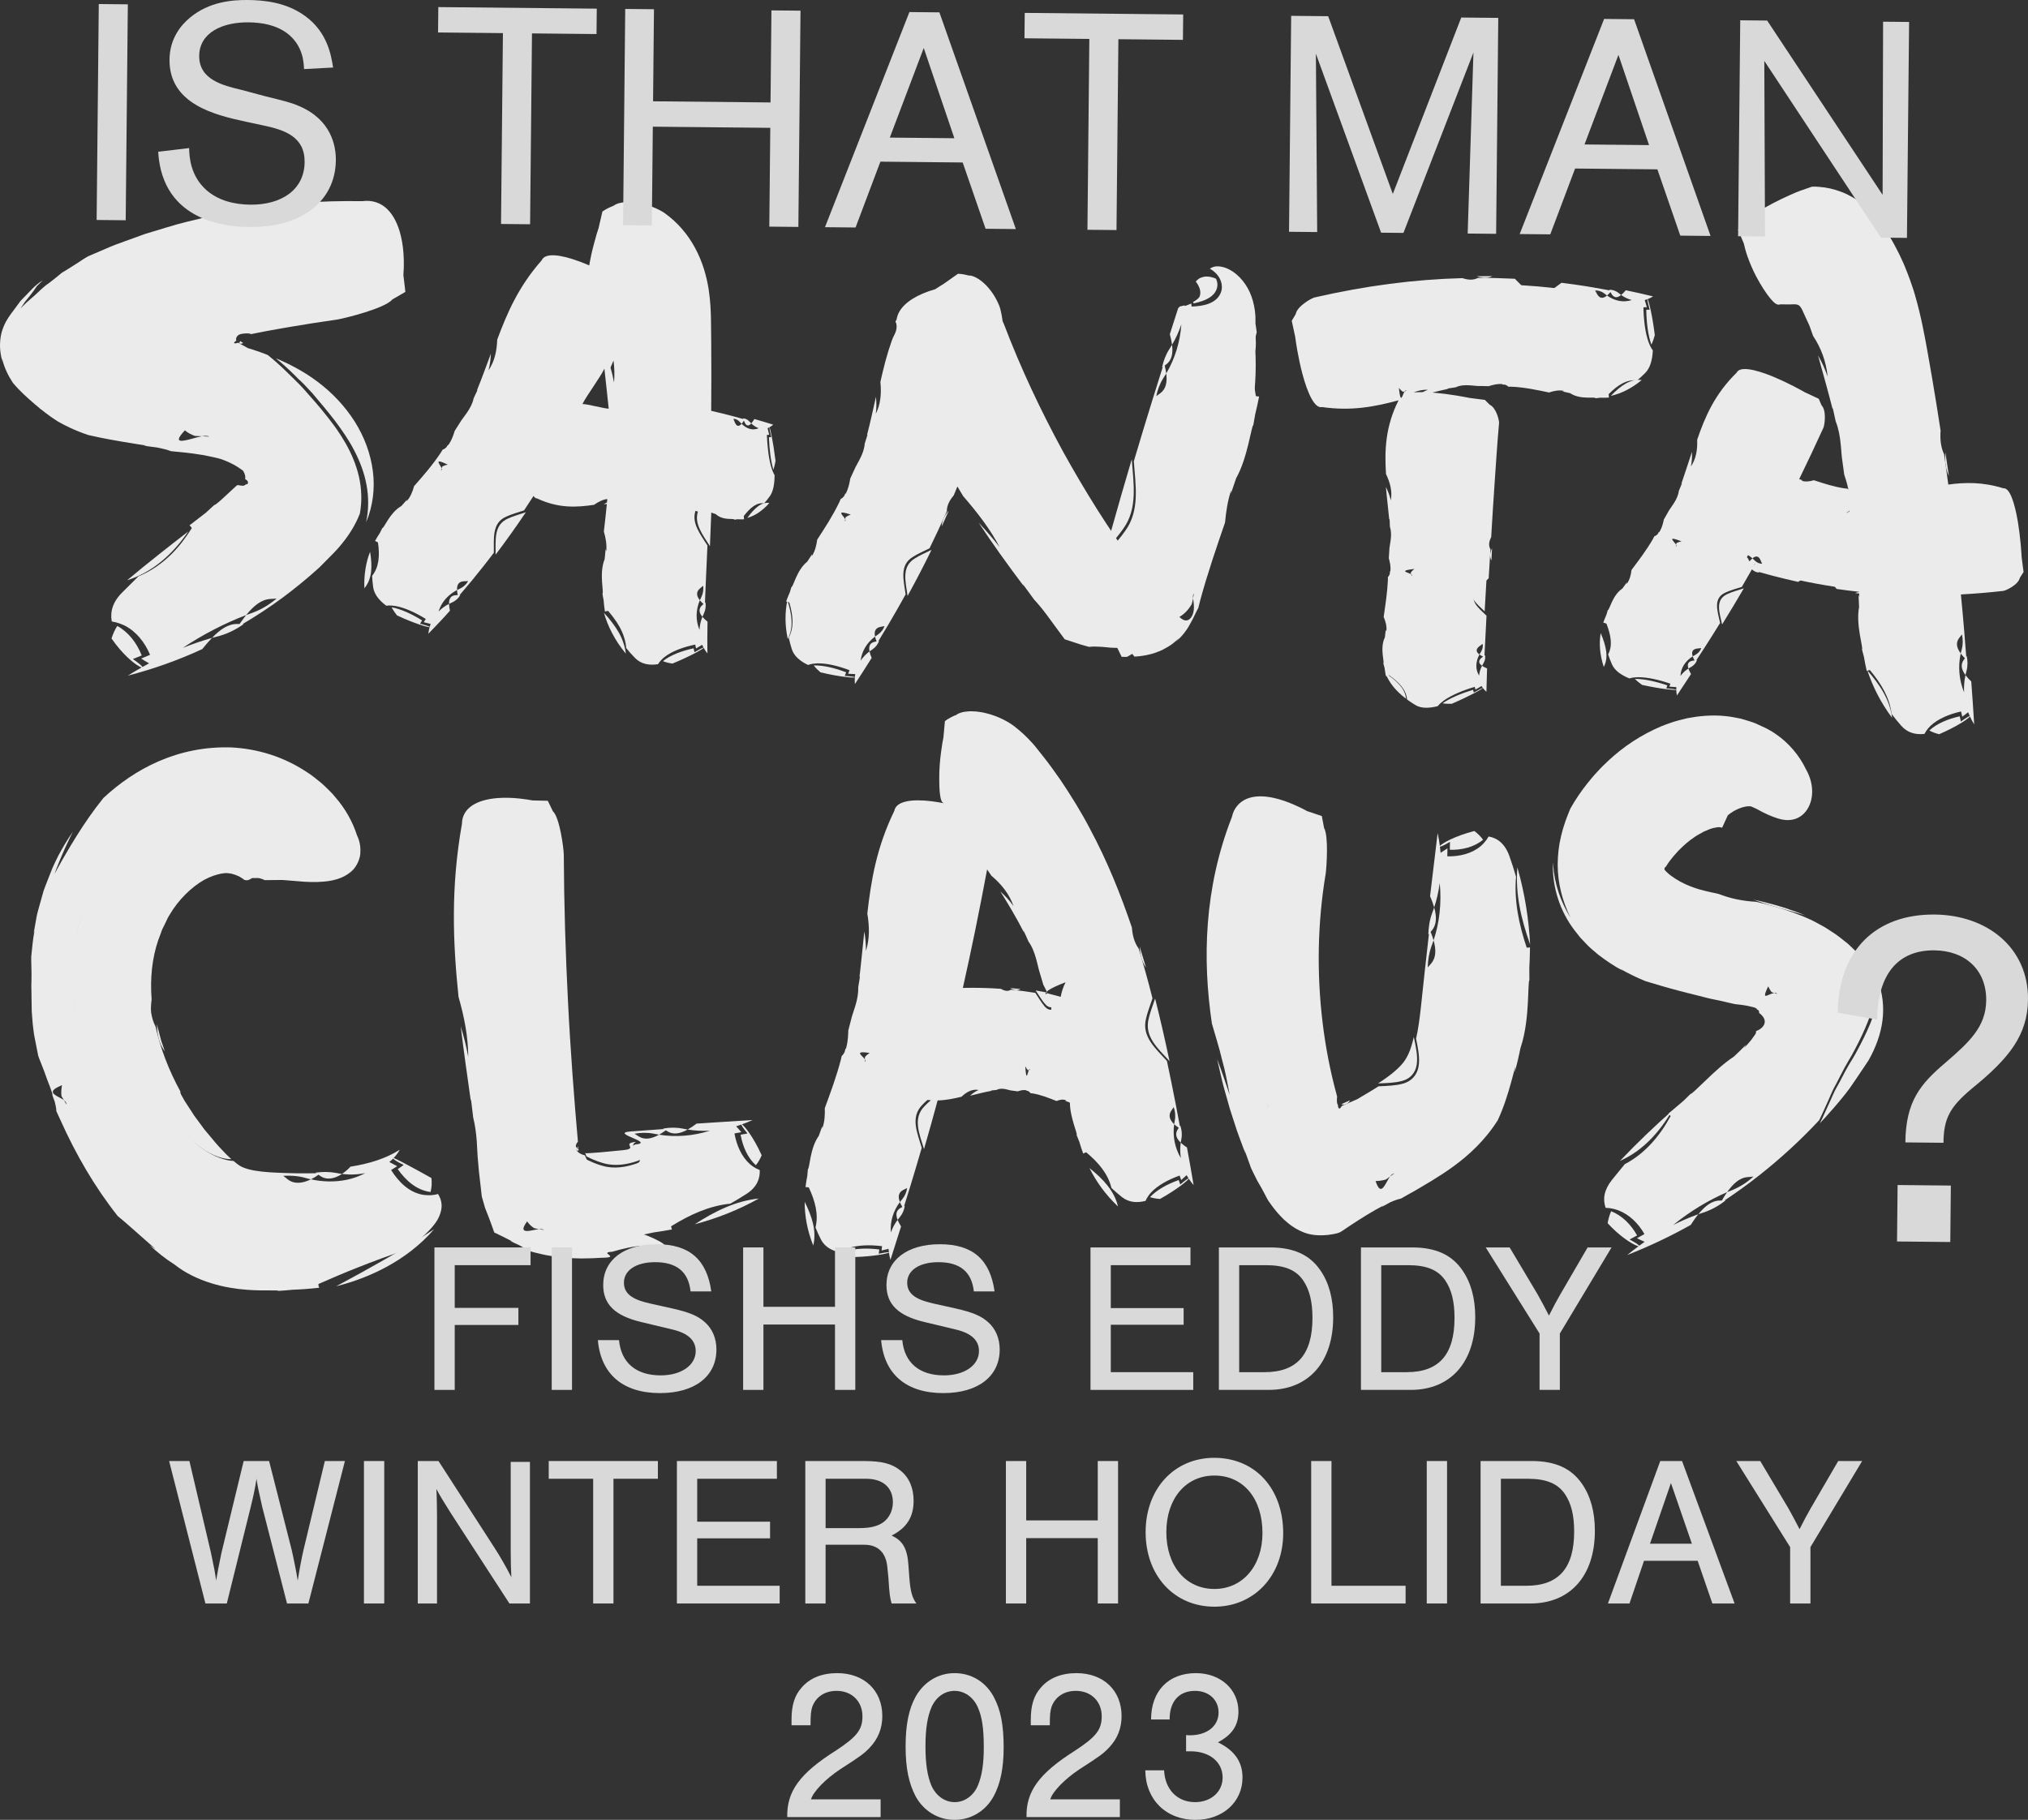
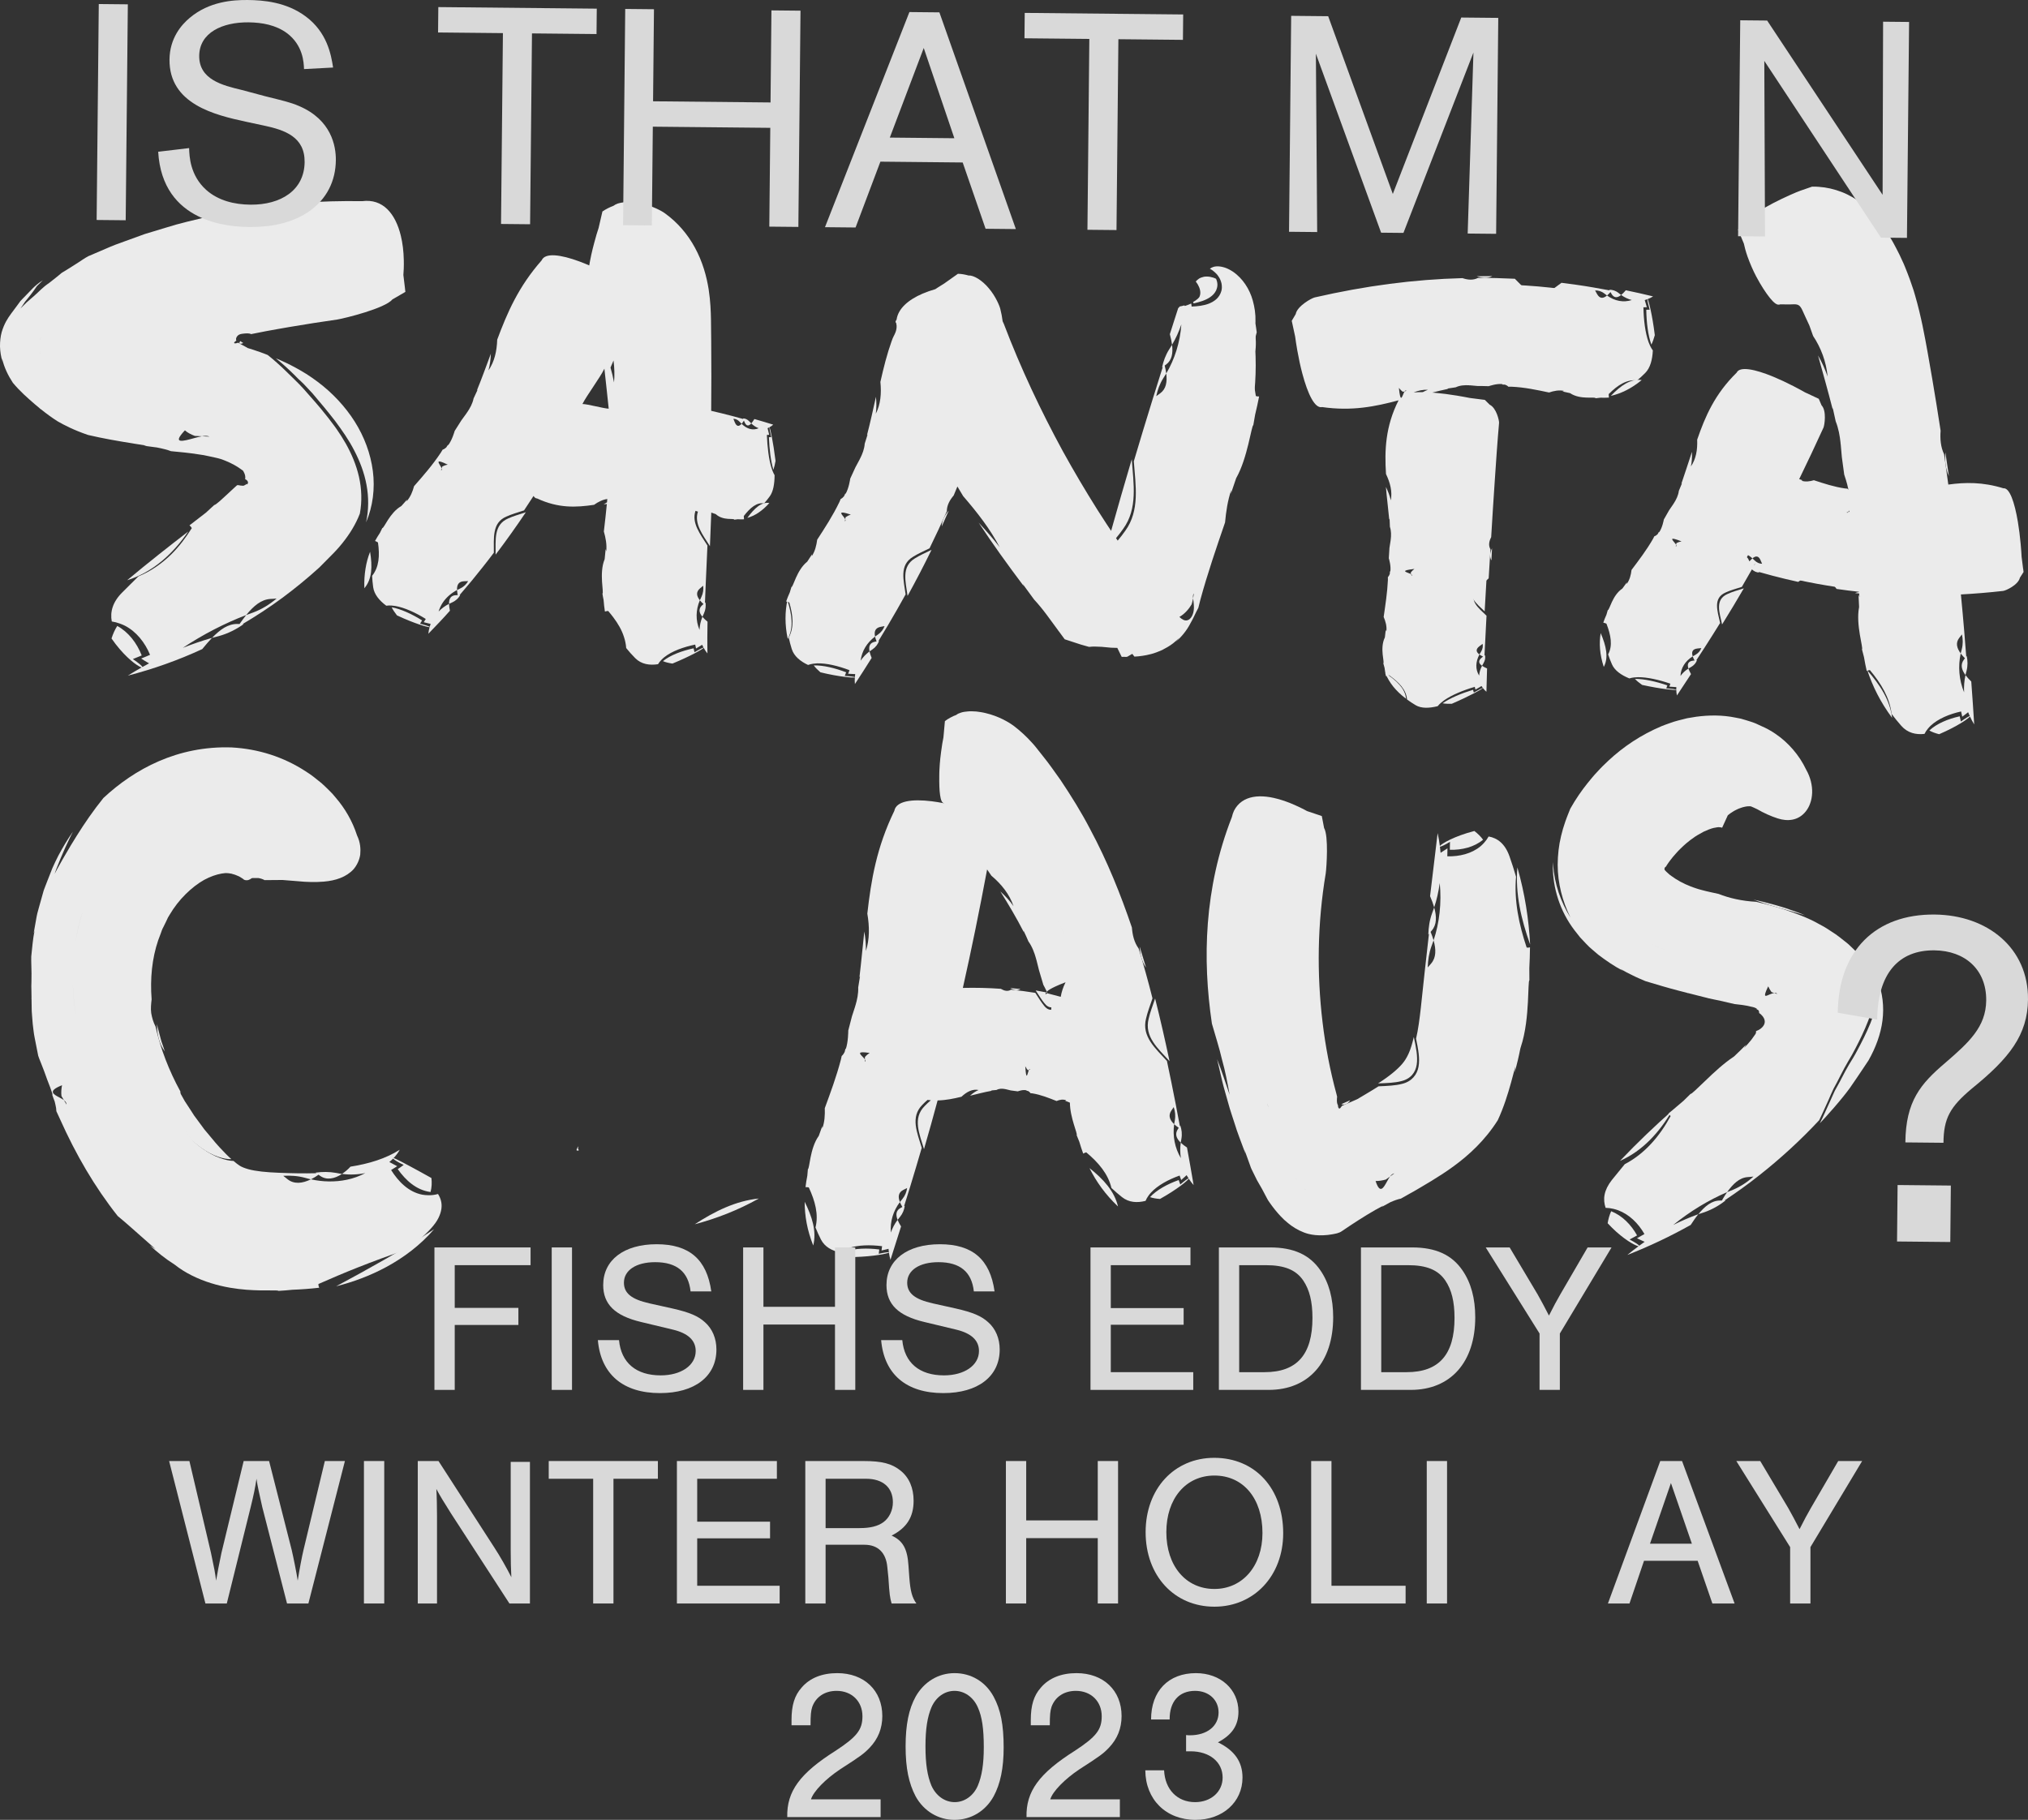
<svg xmlns="http://www.w3.org/2000/svg" id="_レイヤー_2" viewBox="0 0 421.746 378.53">
  <rect x="0" y="0" width="421.746" height="378.53" fill="#333333" stroke="none" />
  <defs>
    <style>.cls-1{opacity:.9;}.cls-2{fill:#d9d9d9;}.cls-2,.cls-3{stroke-width:0px;}.cls-3{fill:#fff;}</style>
  </defs>
  <g id="_レイヤー_1-2">
    <g class="cls-1">
      <path class="cls-3" d="m73.767,87.687c-1.998-3.151-4.636-5.97-7.713-8.276-.785-.57-1.537-1.127-2.394-1.656-.972-.574-1.54-.942-2.234-1.298-1.353-.738-2.709-1.375-4.051-1.926,1.333,1.069,2.611,2.243,3.794,3.405.304.284.569.591.892.901.373.345.766.691,1.087,1.025.631.674,1.245,1.329,1.838,1.963,1.679,1.963,3.231,3.831,4.717,5.754,1.446,1.947,2.845,3.931,3.973,6.141,1.142,2.192,2.073,4.575,2.54,7.12.477,2.538.479,5.22-.089,7.805,1.426-3.312,1.88-7.056,1.411-10.671-.467-3.618-1.782-7.137-3.772-10.288Z" />
      <path class="cls-3" d="m50.593,71.349c-.264-.151-.459-.278-.596-.403-.464.477-.152.746.596.403Z" />
      <path class="cls-3" d="m84.221,59.964l-.334-2.766c.038-.444.062-.886.079-1.328.021-.589.022-1.174.009-1.754-.035-1.8-.242-3.527-.62-5.092-1.112-4.572-3.713-7.757-8.053-7.182-8.705-.134-16.828.474-24.623,1.738-.974.157-1.946.343-2.91.521-.657.128-1.312.256-1.966.384-.78.159-1.548.347-2.315.529-3.059.745-6.157,1.424-9.033,2.348-1.452.44-2.901.879-4.347,1.317-1.364.495-2.725.989-4.085,1.482l-2.027.741c-.679.244-1.272.53-1.91.793l-3.747,1.606c-.84.451-1.501.953-2.24,1.418-.724.47-1.451.928-2.183,1.377l-1.097.667-.852.715c-.574.472-1.161.934-1.762,1.389-1.347.896-2.109,1.816-3.136,2.703-.485.443-1.044.886-1.516,1.32-.419.43-.854.857-1.303,1.283.33-.456.642-.918.936-1.385.375-.474.801-.96,1.173-1.452.381-.492.746-.994,1.094-1.505.097-.127.151-.258.28-.384l.394-.379.777-.769c-1.789,1.123-2.651,2.309-3.836,3.468-.275.29-.584.583-.832.87l-.622.849-1.26,1.696c-.829,1.128-1.481,2.161-2.007,3.916-.235.867-.36,1.913-.345,2.977.026,1.07.213,2.147.504,3.136-.041-.228-.065-.479-.088-.721.441,1.975,1.292,3.648,2.261,5.13,1.508,1.813,3.014,3.1,4.514,4.415.384.328.77.649,1.159.965-.055-.029-.109-.058-.164-.087.123.086.251.168.376.253,1.082.867,2.197,1.692,3.42,2.468,1.289.744,3.374,1.835,6.331,2.839.554.134,3.428.79,7.095,1.395,1.627.286,3.419.548,5.089.824-.239.02-.456.027-.635.015.889.133,1.822.254,2.774.368,1.171.231,2.192.481,2.918.769,1.535.153,2.624.261,3.065.305.852.086,1.677.208,2.502.334l1.239.185c.408.073.804.17,1.206.254.82.189,1.565.313,2.441.581.317.124.651.233.95.367,1.236.502,2.288,1.098,3.143,1.716.105.078.227.146.318.229.086.077.226.181.191.191-.006.041.067.133.107.22.092.167.159.34.208.505.099.332.107.658.054.937.326.127.605.401.594.718-.001.139-.079.279-.211.396-.022-.048-.041-.097-.075-.141-.193.196-.434.318-.669.394-.009 0-.014.003-.023.003-.484-.007-.781-.079-.978-.123-.093-.001-.186-.002-.276-.004.029-.047-.137.105-.261.215l-.373.337c-.243.226-.48.447-.711.661-.916.864-1.743,1.601-2.333,2.14-.613.515-1.002.817-1.088.761-.585.537-1.175,1.078-1.762,1.616-1.132.883-2.267,1.759-3.408,2.631.183.145.348.333.484.572-1.232,1.985-2.643,3.851-4.284,5.475-1.972,1.924-4.253,3.514-6.825,4.565-1.077,1.069-2.183,2.149-3.313,3.295-2.058,2.028-2.595,4.101-2.223,6.086.593.088,1.158.24,1.699.444.362.132.712.272,1.051.445,2.347,1.217,4.153,3.475,5.209,6.048-.447.209-1.168.493-1.85.773.505.333.961.61,1.328.817.12.068.225.127.324.181-.461.244-.917.502-1.375.757-.118-.23-.73-.782-2.004-1.648.678-.275,1.391-.563,1.846-.748-1.019-2.611-2.769-4.871-5.089-6.142-.501.78-.885,1.657-1.193,2.608,2.263,3.277,4.612,5.181,5.751,5.801.216.117.388.193.509.229-.966.544-1.925,1.104-2.865,1.697,5.322-1.375,10.501-3.216,15.471-5.517.692-.834,1.363-1.633,2.031-2.335-2.004.575-4.038,1.274-6.071,2.077,4.252-2.825,8.763-5.134,13.179-6.823,1.555-1.914,3.125-3.227,5.019-3.349.448-.011.88-.049,1.311-.094-1.444,1.227-3.053,2.231-4.863,2.908-.488.166-.978.348-1.467.535-.452.579-.915,1.204-1.378,1.864-.152-.004-.301-.008-.454-.012-.943-.016-1.833.268-2.708.766-.867.511-1.709,1.252-2.567,2.128.502-.139,1.009-.275,1.511-.395,1.851-.523,3.539-1.384,5.081-2.47l-.235-.005c2.862-1.693,5.655-3.515,8.328-5.496,2.603-1.939,5.123-3.998,7.536-6.185l.114-.102.156-.158.313-.316.627-.633,1.259-1.272c.85-.834,1.678-1.735,2.43-2.678,1.51-1.881,2.776-3.922,3.629-6.139.476-2.551.376-5.186-.185-7.655-.56-2.475-1.548-4.776-2.73-6.888-.597-1.055-1.243-2.067-1.924-3.044-.331-.495-.707-.957-1.061-1.433-.359-.473-.702-.957-1.088-1.407-1.462-1.876-3.056-3.639-4.729-5.534-1.071-1.206-2.648-2.653-3.69-3.703-.587-.573-1.196-1.152-1.82-1.694-.63-.568-1.273-1.106-1.931-1.627-1.061-.441-2.098-.784-3.141-1.132-.451-.145-1.27-.379-1.07-.352l-.208-.12-.73-.399c-.432-.224-.754-.393-.983-.562-.971.337-1.14.047-.393-.43-.081-.176-.088-.359-.018-.564.081-.206.222-.482.6-.684.391-.18.814-.186,1.113-.229.312-.027.555-.032.743-.022.377.02.535.086.596.137.011.004-.008.005.026.011l.023-.001.011-.003s-.004-.001.064-.014l.595-.118,2.389-.471c1.619-.283,3.219-.599,4.865-.867,3.279-.553,6.603-1.082,10.013-1.567,1.558-.255,9.942-2.332,11.406-4.159l2.725-1.584-.09-.748ZM14.703,79.891c-.123-.058-.25-.11-.372-.17.122.06.248.112.372.17Zm-1.334-.701c-.098-.057-.201-.105-.297-.164.096.059.199.107.297.164Zm3.735,1.716c-.03-.011-.061-.021-.091-.032-.001-0-.001-.001-.002-.001.031.012.062.021.093.033Zm1.374.478c-.024-.008-.048-.014-.071-.022.024.008.048.014.071.022Zm4.336,1.136c-.508-.106-1.01-.219-1.507-.339.495.12.997.233,1.507.339Zm-2.836-.687c-.046-.013-.093-.023-.139-.036.046.013.093.024.139.036Zm-8.087-3.635c-0-0-.001-.001-.001-.001-.037-.029-.072-.061-.109-.091.037.03.073.062.11.092Zm-.555-.464c-.012-.01-.023-.022-.034-.032.012.01.022.022.034.032Zm-.53-.493c-.05-.05-.097-.103-.147-.153.05.051.097.104.147.153Zm-.499-.523c-.094-.105-.181-.215-.271-.323.09.108.177.218.271.323Zm-.464-.554c-.121-.155-.234-.316-.346-.478.111.162.225.323.346.478Zm-.075-7.972c-.167.16-.325.333-.472.516.148-.183.306-.356.472-.516Zm-.677.807c-.07.1-.146.195-.21.301.064-.105.139-.201.21-.301Zm-.305.485c-.084.153-.17.306-.238.469.069-.163.154-.316.238-.469Zm-.272.568c-.078.197-.15.398-.203.607.003-.011.003-.022.006-.033.051-.198.122-.387.197-.574Zm-.334,1.42c-.017.222-.024.445-.012.667-.012-.223-.005-.445.012-.667Zm.124-.775c-.058.228-.1.461-.122.695.022-.235.064-.467.122-.695Zm1.115,4.88c-.126-.19-.244-.385-.356-.584.112.199.23.395.356.584Zm-.378-.621c-.108-.195-.206-.395-.299-.599.092.204.191.405.299.599Zm-.328-.659c-.074-.167-.137-.34-.199-.513.063.173.125.346.199.513Zm-.27-.699c-.003-.01-.008-.02-.011-.03-.056-.173-.094-.353-.133-.532.041.19.086.379.145.562Zm-.184-.719c-.04-.209-.062-.42-.077-.632.016.212.038.424.077.632Zm29.338,17.636c.201-.277.483-.606.859-1.008.517.48,1.242.857,2.067,1.165.494.023.984.046,1.475.07.635-.112,1.181-.132,1.549.075-.512-.025-1.034-.05-1.549-.075-.249.042-.511.099-.786.168-2.16.551-5.095,1.611-3.614-.394Z" />
      <path class="cls-3" d="m39.134,110.558c-4.068,3.146-8.212,6.383-12.696,10.134,5.304-1.65,9.561-5.51,12.696-10.134Z" />
      <path class="cls-3" d="m103.066,115.365c2.208-2.914,4.295-5.853,6.289-8.818-1.329.435-2.679.827-3.666,1.285-3.077,1.313-2.582,4.527-2.624,7.533Z" />
      <path class="cls-3" d="m76.011,118.3c-.203,1.255-.297,2.579-.237,4.055.795-.941,1.232-2.073,1.39-3.364.152-1.302.046-2.732-.203-4.219-.429,1.094-.753,2.26-.95,3.527Z" />
-       <path class="cls-3" d="m128.634,131.474c-.817-1.407-1.843-2.706-3.036-4.007.419,1.423.949,2.82,1.715,4.256.374.71.787,1.412,1.244,2.106.48.716,1.019,1.436,1.597,2.131-.087-.811-.282-1.597-.547-2.348-.243-.731-.573-1.441-.973-2.138Z" />
      <path class="cls-3" d="m160.413,97.242c-.538-1.779-.837-4.275-.935-6.778.12-.005.308-.012.487-.019-.103-.444-.196-.826-.271-1.119-.025-.099-.047-.184-.068-.264.124-.046.246-.113.368-.178.01.212.123.866.393,2.037-.179.007-.367.015-.487.019.099,2.504.397,5.0.935,6.776.175-.508.322-1.132.448-1.842-.516-4.164-1.086-6.625-1.247-7.013.258-.141.513-.308.763-.534-1.32-.413-2.624-.802-3.917-1.169-.221.365-.438.682-.648.914.495.484,1.015.812,1.543.995-1.19.523-2.433.183-3.556-.915-.535.589-1.024.645-1.43-.347-.094-.25-.187-.473-.28-.69.44-.007.884.163,1.34.648.121.138.245.266.37.389.159-.175.322-.41.487-.666.032.081.064.153.097.24.405.992.895.936,1.429.347-.124-.123-.248-.251-.37-.389-.456-.486-.901-.655-1.34-.649.017.039.033.083.05.123-.783-.222-1.563-.436-2.337-.64-1.459-.386-2.905-.739-4.34-1.067.043-4.766.05-9.543.006-14.361-.016-1.524-.032-3.054-.048-4.592-.033-1.682-.096-3.794-.485-6.33-.205-1.282-.502-2.682-.97-4.183-.225-.738-.524-1.543-.837-2.299-.31-.729-.651-1.446-1.031-2.145-1.51-2.8-3.633-5.296-6.267-7.179-.591-.462-2.757-1.625-5.123-2.084-1.174-.253-2.378-.298-3.365-.21-.49.067-.938.144-1.309.268-.367.135-.667.29-.884.464-.842.324-1.618.714-2.304,1.187l-.17.731-.626,2.703c-.147.435-.284.87-.415,1.307-.174.582-.334,1.162-.484,1.738-.236.867-.448,1.726-.631,2.567-.086.422-.17.837-.253,1.246-.037.205-.074.409-.11.61l-.05.297-.003.022c-.694-.3-1.376-.576-2.038-.821-3.933-1.457-7.148-1.865-7.855-.238-4.86,5.522-7.174,10.937-9.246,16.501-.079,2.402-.572,4.601-1.822,6.397.299-1.089.454-2.252.501-3.468-.952,2.511-1.846,5.063-2.911,7.647l.175-.19c-.275.609-.553,1.22-.856,1.836-.217,1.083-.756,2.051-1.386,2.974.006-.026.015-.05.02-.075-.031.062-.067.124-.098.186-.351.508-.726,1.004-1.087,1.498-.315.522-.818,1.313-1.374,2.17-.078.235-.541,1.925-1.383,3.021-.013-.057-.018-.109-.006-.146-.121.186-.245.375-.369.565-.23.215-.48.381-.754.464-.184.294-.313.503-.357.592-1.697,2.573-3.669,4.825-5.58,6.999-.316,1.159-.753,2.261-1.572,3.186.04-.131.082-.261.119-.393-.397.447-.786.885-1.177,1.325-.024.016-.044.035-.068.051-2.37,1.359-3.57,4.663-3.908,4.546-.176.33-.34.668-.497,1.009-.36.547-.706,1.102-1.016,1.676.194.075.398.177.607.312.404,2.721.227,5.158-1.214,6.934.033.753.105,1.54.218,2.368.207,1.498,1.283,2.788,2.723,3.856.337-.051.7-.06,1.085-.035.257.017.521.045.795.091,1.912.333,4.213,1.378,6.34,2.701-.104.167-.268.43-.424.68.453.119.848.214,1.155.282.103.021.194.04.277.058-.075.198-.133.408-.192.616-.18-.112-.812-.343-2.007-.657.155-.249.318-.51.422-.678-2.123-1.331-4.418-2.385-6.324-2.724.26.529.637,1.092,1.1,1.68,3.816,1.782,6.326,2.447,6.787,2.451-.12.439-.217.891-.262,1.371,1.528-1.588,3.074-3.173,4.489-4.792-.108-.518-.18-1.001-.188-1.426-.838.421-1.554.964-2.167,1.594.217-.698.514-1.347.916-1.929.723-1.051,1.725-1.908,2.916-2.542-.042-1.079.32-1.796,1.496-1.83.289.003.555-.007.817-.022-.366.627-.884,1.165-1.676,1.544-.218.095-.429.2-.637.308.013.32.072.681.146,1.057-.095.001-.184.003-.282.004-1.162.025-1.554.734-1.529,1.816.21-.105.425-.208.646-.301.804-.368,1.336-.902,1.696-1.529l-.145.003c.843-.994,1.681-1.984,2.513-2.966,1.583-1.939,3.141-3.883,4.611-5.844.015-1.5-.097-3.056.175-4.396.256-1.344.898-2.473,2.442-3.129.989-.458,2.334-.851,3.664-1.284.668-.995,1.321-1.996,1.97-2.997.224.345.472.528.747.517,4.454,2.081,8.142,1.865,11.838,1.324.917-.653,1.836-1.092,2.757-1.21-.019.231-.039.461-.06.69-.228.134-.456.278-.684.44.217-.032.437-.068.654-.102-.181,1.936-.41,3.843-.627,5.725.382,1.341.645,2.694.503,4.127-.043-.155-.084-.311-.13-.466-.071.693-.139,1.382-.203,2.07-.009.028-.014.055-.023.083-1.171,2.867-.086,6.994-.441,7.099.061.445.147.894.241,1.343.061.801.144,1.602.276,2.403.198-.066.421-.113.67-.132.371.435.73.871,1.058,1.311.502.666.953,1.342,1.332,2.029.38.688.686,1.386.91,2.107.242.735.398,1.488.452,2.27.573.712,1.165,1.389,1.883,2.107,1.276,1.279,2.967,1.526,4.737,1.257.193-.324.435-.631.719-.92.189-.194.393-.382.616-.561,1.566-1.242,3.944-2.09,6.396-2.603.045.199.115.512.181.81.4-.241.748-.451,1.02-.615.089-.057.168-.107.24-.153.084.199.19.389.293.581-.207.055-.816.348-1.883.967-.067-.299-.137-.614-.182-.815-2.448.535-4.821,1.407-6.379,2.67.567.241,1.236.404,1.981.509,3.913-1.616,6.156-2.945,6.497-3.268.221.401.469.792.776,1.156-.001-1.115-.032-2.18-.022-3.288.013-1.111.026-2.216.04-3.316-.415-.338-.781-.676-1.061-1.013-.369.888-.562,1.808-.601,2.721-.837-1.955-.794-4.149.066-6.163-.696-.879-.852-1.728.057-2.494.231-.179.435-.354.633-.528.096.756.016,1.531-.376,2.355-.114.22-.216.443-.314.668.207.26.474.524.764.789-.073.062-.142.121-.217.184-.896.771-.724,1.612-.012,2.468.094-.223.192-.448.301-.667.38-.823.439-1.585.339-2.337l-.112.096c.056-1.362.112-2.718.167-4.064.117-2.64.233-5.256.349-7.851-1.468-2.337-3.345-4.681-2.483-7.223.168.058.335.117.503.176-.829,2.525,1.035,4.856,2.5,7.176.098-2.34.192-4.667.279-6.988.307.108.612.213.916.316.014.011.029.018.043.03,1.542,1.403,3.782.774,3.832,1.132.244-.017.488-.05.732-.091.428.03.855.041,1.281.011-.028-.204-.041-.435-.042-.684,1.343-1.735,2.725-2.89,4.213-2.614.397-.443.795-.936,1.195-1.486.724-.997.988-2.604.998-4.393-.153-.253-.294-.551-.425-.886-.087-.224-.171-.46-.249-.714Zm-32.719-17.697c-.183-1.029-.433-2.058-.732-3.089.21-.49.419-.981.628-1.473.193,1.523.244,3.043.104,4.562Zm-2.003-2.862c.229,1.906.683,6.361.897,8.323-1.156-.058-4.295-.948-5.463-.976.951-1.867,3.647-5.437,4.566-7.347Zm8.196,5.882c-.002-.029-.003-.058-.005-.087.002.029.004.058.005.087Zm-26.86-.569c-.986,2.128-1.935,4.171-2.976,6.378,1.041-2.208,2.01-4.292,2.976-6.378Zm-13.911,14.651c-.457.084-.826.219-1.138.386l-.13.394c.07.202.058.362-.133.418.038-.141.091-.278.133-.418-.025-.079-.064-.164-.111-.254-.376-.72-1.224-1.653.509-.925.24.1.525.23.87.399Zm54.807,9.829c0-.009.001-.017.001-.026.014.004.027.007.041.012-.014.005-.028.009-.041.014Z" />
      <path class="cls-3" d="m155.417,107.725c1.52-.435,3.04-1.378,4.577-3.094-1.623-.301-3.119,1.092-4.577,3.094Z" />
      <path class="cls-3" d="m188.742,123.953c1.752-3.187,3.415-6.377,4.982-9.588-1.263.612-2.536,1.187-3.453,1.776-2.873,1.727-1.932,4.846-1.528,7.812Z" />
      <path class="cls-3" d="m197.302,106.206c-.816.951-1.423,2.011-1.441,3.282.489-1.089.972-2.183,1.441-3.282Z" />
      <path class="cls-3" d="m163.818,132.889c1.264-2.27.89-5.065-.073-8.031-.506,2.42-.551,5.047.073,8.031Z" />
      <path class="cls-3" d="m247.645,63.04c.009-.004.018-.007.027-.011.143-.055.3-.131.459-.217-0-.001-.001-.001-.001-.002.021-.011.058-.031.101-.055-.021.012-.039.018-.06.029.008-.004.014-.009.021-.013-.099.054-.199.107-.3.148-.038.019-.081.037-.12.057.037-.017.074-.033.11-.05-.082.041-.161.079-.236.114Z" />
      <path class="cls-3" d="m247.158,63.236c-.114.041-.207.074-.277.099.068-.023.162-.056.277-.099Z" />
      <path class="cls-3" d="m246.772,63.374c.026-.009.073-.026.109-.039-.046.015-.084.028-.105.035.169-.056.336-.114.501-.178-.042.017-.081.031-.119.045.058-.021.104-.037.174-.062.013-.005.03-.013.043-.018.007-.003.014-.006.021-.009.003-.001.006-.003.009-.004.012-.005.026-.009.038-.013.018-.007.035-.017.053-.025.048-.021.095-.04.147-.065-.032.014-.062.026-.093.04.075-.033.147-.067.22-.103-.102.047-.2.096-.306.14-.047.019-.09.037-.134.054-.257.095-.52.19-.791.279.072-.022.141-.047.213-.07.001 0.0.005-.001.018-.004Z" />
      <path class="cls-3" d="m248.241,62.749c-.004.002-.007.004-.01.006.001-0.0.001-.001.002-.001-.034.02-.068.04-.102.058.004.018.011.041.023.057.019.076.051.149.064.238,1.217-.276,2.447-.611,3.447-1.3.507-.347.938-.787,1.238-1.387.259-.607.456-1.384-.007-2.428-.78-.403-1.768-.562-2.546-.421-.379.092-.738.213-1.011.386-.262.183-.485.385-.665.593.595.77.939,1.578.946,2.314.005.172-.02.363-.06.529-.027.12-.079.257-.096.298-0.0.001-.001.001-.001.002 0.0 0.0 0-0.0 0.0 0-.003.007-.001.002-.001.002 0-.001.001-.002.001-.002 0-.001-.001.002-.001.002.001-.002-.002.005 0-.002-.002.006-.011.021-.016.031-.012.026-.026.049-.04.07.003-.005.008-.009.011-.014-.004.007-.008.01-.012.017.001-.001.001-.002.002-.003-.018.027-.037.056-.064.082-.037.053-.084.104-.131.155-.04.042-.085.085-.135.129-.008.007-.016.014-.025.022-.125.109-.273.221-.433.33-.13.088-.272.174-.427.258.023-.012.046-.021.068-.034-.007.004-.013.008-.02.012Zm.022-.013c0-0.0.001-0.0.001-.001-.001.001-.002.001-.003.002.001-0.0.002-.001.002-.001Zm.299-.186c.006-.004.014-.009.02-.013-.045.032-.101.068-.16.104-.021.013-.041.025-.062.038-.01.006-.019.011-.029.017.002-.001.004-.002.006-.004.008-.005.016-.009.023-.013.021-.012.042-.025.062-.038.048-.03.094-.061.14-.092Z" />
      <path class="cls-3" d="m260.509,66.541c-.098-.372-.232-.792-.374-1.202-.131-.388-.315-.854-.508-1.297-.384-.882-.93-1.936-1.74-3.055.705,1.19,1.134,2.275,1.41,3.172.139.452.269.917.35,1.305.092.41.176.823.228,1.189.235,1.527.296,2.866.224,4.333-.023.373-.042.727-.095,1.136l-.077.595-.021.149-.005.058-.009.112-.053.899c-.025.6-.03,1.203-.017,1.807.052,2.417.392,4.865.884,7.332.277-2.312.432-4.664.435-7.072.001-.602-.008-1.208-.026-1.817l-.035-.917-.005-.115c0-.026-.005-.023 0-.073l.015-.16.051-.641c.035-.441.029-.816.028-1.215-.03-1.561-.239-2.965-.66-4.522Z" />
      <path class="cls-3" d="m261.348,69.103l-.137-.987-.075-.496-.039-.249c-.004-.058-.02-.047-.014-.161l.01-.306c.04-1.647-.182-2.987-.559-4.384-.354-1.262-.865-2.359-1.546-3.373-.162-.241-.366-.521-.55-.746-.184-.227-.374-.443-.605-.685-.219-.228-.437-.431-.652-.611-.229-.197-.496-.407-.735-.568-.254-.174-.46-.292-.732-.441-.27-.146-.531-.264-.779-.358-.253-.095-.474-.159-.716-.215-.252-.06-.49-.097-.711-.114-.872-.071-1.5.163-1.9.494.418.213.749.467,1.043.739.149.135.288.273.418.413.116.136.207.27.301.406.401.562.542,1.045.662,1.511.1.585.089,1.107-.027,1.525-.405,1.466-1.468,2.184-2.566,2.642-1.131.447-2.378.572-3.632.626-.009-.18-.041-.473-.087-.632-.417.202-.777.321-1.067.427-.096.031-.181.057-.259.081-.005-.008-.007-.022-.012-.029-.02-.036-.041-.064-.067-.07l-.03-.017.224-.061c.011-.004.021-.008.033-.011-.243.074-.486.141-.72.193-.125.032-.249.059-.374.083l-.093.017c-.022.003-.009 0-.014 0,0,0-.006.001-.011.004l-.037.034c-.031.037-.046.073-.079.119-.022.043-.06.084-.084.115l-.035.024c-.058-.012-.086-.017-.058-.011l-.002.005-.003.011-.007.022-.014.044-.056.175-.113.349-.225.698-.448,1.395c-.296.929-.592,1.856-.887,2.782.209.766.373,1.507.46,2.2.779-1.31,1.423-2.741,1.934-4.241-.258,3.677-1.375,7.24-3.141,10.208.222,1.764-.037,3.226-1.243,4.111-.299.198-.571.403-.838.61.274-1.3.719-2.557,1.474-3.752.209-.314.41-.639.607-.968-.066-.523-.187-1.079-.326-1.648.098-.071.192-.139.291-.21,1.206-.883,1.465-2.347,1.242-4.109-.197.327-.398.655-.607.969-.755,1.193-1.2,2.452-1.473,3.749l.149-.108c-.704,2.244-1.405,4.478-2.101,6.697-1.345,4.336-2.65,8.641-3.92,12.921.369,5.069,1.279,10.245-1.777,14.46-.454.659-.994,1.344-1.572,2.045-.103-.154-.207-.307-.312-.46-.012-.018-.024-.036-.036-.054.546-.665,1.059-1.316,1.491-1.943,3.057-4.216,2.147-9.393,1.777-14.462-1.482,4.99-2.902,9.944-4.29,14.888-.305-.452-.61-.904-.907-1.362l-1.916-2.972c-2.515-3.994-4.927-8.073-7.233-12.252-4.556-8.387-8.72-17.163-12.265-26.484-.051-.12-.135-.301-.24-.516-.11-.854-.264-1.704-.48-2.546-.15-.66-.997-2.692-2.391-4.315-1.373-1.666-3.157-2.744-4.188-2.66-.763-.209-1.536-.357-2.243-.359l-.615.436-2.275,1.611-1.164.723c-.218.139-.428.283-.643.424-.936.272-1.832.582-2.66.938-2.96,1.265-5.076,3.113-5.397,5.397-.237.319-.302.552-.086.699.038.136.057.276.072.416.004.036.011.072.016.108.035.51-.07,1.024-.245,1.459-.248.655-.463.813-.817,1.884-.182.507-.393,1.137-.625,1.882-.226.725-.433,1.448-.628,2.172-.385,1.448-.733,2.892-1.056,4.345.245,2.397.047,4.651-.953,6.61.158-1.122.15-2.304.033-3.52-.599,2.631-1.162,5.286-1.874,8.007l.149-.213c-.193.644-.39,1.29-.611,1.944-.075,1.108-.482,2.147-.985,3.153.002-.026.008-.051.01-.077-.023.066-.051.134-.074.2-.282.554-.588,1.1-.882,1.641-.257.558-.651,1.416-1.082,2.353-.041.248-.285,1.998-.98,3.208-.021-.056-.032-.107-.025-.146-.095.201-.192.406-.289.612-.201.248-.429.451-.691.572-.143.321-.242.549-.274.644-1.35,2.808-3.006,5.349-4.612,7.816-.165,1.21-.44,2.389-1.126,3.448.022-.138.045-.277.064-.416-.337.512-.67,1.02-1,1.527-.018.016-.031.034-.049.05-2.167,1.741-2.884,5.306-3.244,5.236-.125.366-.236.739-.339,1.114-.278.623-.539,1.252-.762,1.896.204.041.421.109.65.208.802,2.691,1.033,5.216-.112,7.306.165.77.372,1.562.63,2.382.468,1.485,1.769,2.55,3.391,3.312.324-.122.682-.208,1.066-.262.257-.037.524-.063.802-.073,1.949-.06,4.406.53,6.746,1.423-.07.182-.179.469-.283.741.468.03.873.049,1.187.058.106.002.198.004.283.005-.035.207-.05.42-.067.633-.197-.074-.863-.177-2.098-.259.104-.272.213-.558.283-.74-2.341-.895-4.796-1.488-6.742-1.429.355.473.833.953,1.401,1.439,4.107.974,6.7,1.144,7.149,1.062-.031.447-.038.903.013,1.374,1.192-1.819,2.359-3.625,3.481-5.436-.199-.485-.355-.944-.438-1.357-.744.552-1.36,1.203-1.851,1.925.251-2.014,1.317-3.751,2.996-5.009-.217-1.051.028-1.813,1.178-2.029.285-.042.545-.094.799-.148-.254.673-.679,1.278-1.398,1.774-.2.128-.391.264-.579.403.064.311.181.655.316,1.011-.093.017-.181.032-.278.049-1.151.21-1.393.975-1.183,2.024.188-.137.381-.273.581-.4.723-.491,1.143-1.099,1.403-1.768l-.143.026c.674-1.1,1.346-2.196,1.991-3.295,1.27-2.14,2.488-4.283,3.669-6.423-.404-2.963-1.347-6.081,1.524-7.807.917-.589,2.188-1.165,3.453-1.776,1.251-2.551,2.446-5.115,3.591-7.7.008-1.273.615-2.333,1.428-3.288.264-.62.516-1.246.774-1.87.395.671.794,1.339,1.198,2.003,2.943,3.406,5.617,6.839,7.594,10.629-1.335-1.758-2.83-3.441-4.377-5.122,2.925,4.457,6.055,8.791,9.387,13.22l-.216-.445c.783,1.07,1.569,2.144,2.373,3.241.447.467.861.965,1.28,1.464l.616.762.748.981c.796,1.082,1.597,2.17,2.397,3.258-.037-.039-.073-.081-.11-.12.087.109.176.22.264.329.388.528.776,1.055,1.164,1.582,1.093.369,2.196.734,3.31,1.083.293.083.615.175.965.275.176.05.359.101.55.155.088.02.209.069.276.067l.193-.02c.478-.065,1.318-.06,2.392.009.425.039,1.198.111,1.989.184.125.004.38.011.736.021.089.003.185.005.286.008.051.001.103.003.156.004l.082.002.074.151c.199.408.417.855.652,1.336.058.12.118.242.179.366.071.033.15.01.227.017.155-0.0.314 0.0.477,0,.162-.019.331.041.5-.045.168-.097.339-.196.513-.298l.264-.152.133-.076.067-.038c.011-.005.022-.015.034-.017l.033.044.27.354c.045.057.09.124.137.174l.16-.01c.224-.016.407-.022.672-.051.269-.033.54-.067.812-.101.491-.053,1.234-.219,1.879-.385.306-.07.719-.214,1.097-.354.382-.142.76-.296,1.13-.461.803-.413,1.595-.858,2.304-1.412.445-.36.862-.73,1.263-1.116-.247.318-.505.597-.755.828,1.236-1.001,2.334-2.444,2.967-3.643.025-.046.042-.087.067-.133.281-.481.509-.923.699-1.303.452-.922.739-1.573,1.001-2.01.302-1.162.355-1.404.407-1.636,1.542-5.65,3.375-10.952,5.146-16.118.21-2.273.536-4.533,1.287-6.753-.028.262-.056.523-.08.786.368-1.073.731-2.14,1.09-3.203.02-.039.035-.078.055-.117,2.324-4.109,3.15-10.92,3.524-10.953.139-.726.264-1.456.38-2.189.301-1.254.585-2.511.827-3.779-.213.018-.441-.005-.679-.08-.804-4.516-1.029-8.961.184-13.27Zm-25.029,55.067l.014.012.01.009c-.003-.003-.009-.008-.018-.016-.002-.002-.004-.003-.006-.005Zm-48.826-31.706c-.386,1.24-.78,2.488-1.187,3.773.407-1.284.802-2.539,1.187-3.773Zm58.031-28.344l.201.045.003.001-0.0 0c-.105-.021-.245-.05-.374-.075.057.01.113.018.17.03Zm-.45-.076c.012.001-.027-.006.012-0l-.001.001c-.003.004-.007.001-.011-0Zm-68.145,42.994c-.443.147-.794.33-1.081.541l-.075.412c.096.192.106.354-.075.437.018-.146.052-.291.075-.437-.036-.075-.085-.155-.144-.239-.472-.669-1.43-1.482.385-.993.251.067.551.158.915.279Zm71.088,20.813c-.358.918-1.111,1.509-1.974,1.05-.245-.121-.497-.312-.775-.577,1.172-.661,2.024-1.734,2.544-2.613.145-.468.238-.882.307-1.251-.05-.437-.042-.783.155-1.016-.029.285-.084.626-.155,1.016.017.172.043.359.072.56.119.801.204,1.902-.174,2.831Z" />
      <path class="cls-3" d="m324.827,60.095c-1.627-.187-3.25-.361-4.868-.508-1.617-.129-3.231-.245-4.841-.333.976.977,1.921,1.987,2.742,2.631,2.472,2.071,4.669-.143,6.966-1.79Z" />
      <path class="cls-3" d="m310.339,57.437l-3.233.025c1.092.387,2.189.516,3.233-.025Z" />
      <path class="cls-3" d="m342.841,71.168c-.691-1.908-1.025-4.577-1.071-7.252.174-.004.447-.009.706-.015-.137-.472-.256-.881-.348-1.199-.034-.105-.063-.197-.091-.282.182-.048.364-.118.545-.186.005.227.141.927.485,2.18-.259.005-.531.011-.705.015.041,2.676.37,5.346,1.058,7.251.27-.54.505-1.205.716-1.962-.55-4.456-1.272-7.091-1.49-7.507.381-.147.759-.322,1.133-.561-1.903-.449-3.792-.904-5.673-1.276-.333.393-.659.734-.971.983.71.508,1.455.855,2.216,1.052-1.746.557-3.535.218-5.154-.942-.79.646-1.5.72-2.081-.327-.134-.265-.268-.5-.402-.729.643-.021,1.291.147,1.95.652.175.144.353.277.533.405.234-.192.477-.449.724-.723.046.086.089.166.137.255.571,1.056,1.283.991,2.077.357-.177-.13-.356-.265-.529-.412-.654-.515-1.301-.691-1.944-.68l.071.131c-1.144-.206-2.282-.411-3.412-.614-2.211-.389-4.408-.679-6.596-.962-2.293,1.644-4.485,3.862-6.955,1.791-.821-.643-1.766-1.656-2.741-2.63-2.557-.121-5.109-.197-7.659-.18-1.042.536-2.139.416-3.233.049-10.079.262-20.183,1.593-30.718,4.01-.623.125-3.676,1.807-3.962,3.471l-.826,1.397.151.701.56,2.593.176,1.238c.091.549.181,1.095.271,1.637.296,1.682.646,3.3,1.036,4.773,1.143,4.308,2.611,7.361,4.12,6.997,6.206.888,11.058-.108,15.902-1.403-2.753,5.441-2.929,10.435-2.614,15.332.897,1.871,1.339,3.681 1,5.477-.19-.922-.57-1.851-1.017-2.792.076,1.121.223,2.242.334,3.372.118,1.129.236,2.27.357,3.431.029-.069.044-.139.071-.208.03.556.058,1.115.066,1.688.288.879.276,1.801.166,2.732-.007-.021-.01-.042-.018-.062.002.058 0.0.118.002.177-.065.515-.156,1.031-.243,1.544-.035.512-.09,1.299-.134,2.159.057.206.487,1.608.315,2.774-.041-.034-.071-.069-.079-.101-.009.183-.017.37-.025.557-.087.265-.216.505-.406.696-.002.294-.002.503.008.586-.121,2.618-.521,5.17-.884,7.69.404.962.689,1.94.563,3.024-.043-.112-.086-.224-.131-.336-.064.514-.122,1.025-.175,1.536-.012.031-.019.06-.032.092-1.074,2.272.021,5.207-.3,5.326.075.322.166.641.264.959.073.583.165,1.162.302,1.732.195-.077.419-.139.664-.187,2.037,1.465,3.555,3.011,3.7,5.018.552.416,1.152.818,1.808,1.203,1.187.697,2.828.634,4.57.199.202-.256.452-.507.741-.752.193-.164.399-.327.624-.485,1.58-1.106,3.931-2.065,6.344-2.788.037.141.095.363.15.574.401-.235.748-.438,1.017-.596.089-.054.166-.102.238-.146.078.135.176.263.273.391-.203.066-.809.363-1.877.971-.055-.211-.113-.433-.15-.576-2.412.732-4.761,1.7-6.336,2.813.544.092,1.192.117,1.917.093,3.901-1.688,6.142-2.975,6.477-3.258.206.268.436.526.722.761.063-1.653.065-3.254.133-4.848-.409-.176-.77-.361-1.046-.557-.365.689-.558,1.376-.602,2.04-.813-1.283-.761-2.851.057-4.388-.689-.513-.847-1.089.045-1.753.227-.158.427-.309.622-.458.097.514.021,1.065-.362,1.698-.111.17-.211.341-.306.513.204.152.468.297.761.438-.072.055-.138.105-.212.162-.879.677-.707,1.249-.004,1.748.091-.172.187-.346.294-.517.369-.637.432-1.189.322-1.699l-.109.083c.049-.958.099-1.911.147-2.856.071-1.833.205-3.648.277-5.421-1.642-1.6-3.864-3.218-1.96-5.407.586-.718,1.492-1.546,2.408-2.378.124-2.018.247-4.027.369-6.034-.466-.811-.284-1.677.153-2.524.226-3.925.483-7.822.748-11.764.267-3.941.53-7.931.894-12.03.015-.48-.554-3.09-1.96-3.763l-1-.994-.669-.086-2.474-.317-1.154-.222c-.515-.089-1.028-.178-1.537-.267-1.583-.263-3.127-.462-4.555-.586-.182-.016-.36-.029-.539-.042,1.092-.28,2.197-.551,3.329-.782-.075-.023-.149-.03-.225-.051.58-.096,1.162-.189,1.76-.264.897-.422,1.871-.475,2.855-.421-.021.009-.044.014-.065.024.06-.006.123-.009.184-.016.544.034,1.091.096,1.629.145.535-.009,1.36.006,2.261.034.21-.058,1.681-.585,2.894-.429-.036.043-.071.077-.104.087.196.007.396.015.596.022.268.09.511.226.703.431.306.004.523.005.61-.004,2.716.112,5.329.674,7.855,1.207,1.016-.341,2.05-.561,3.131-.33-.117.036-.234.071-.351.111.531.119,1.056.237,1.58.352.014.007.027.012.04.019,2.14,1.427,5.212.649,5.282,1.045.338-.025.676-.066,1.015-.117.586.019,1.171.02,1.755-.022-.036-.217-.051-.464-.049-.73,1.874-1.887,3.829-3.12,5.887-2.826.565-.468,1.136-.99,1.714-1.572,1.046-1.056,1.486-2.769,1.577-4.68-.205-.272-.393-.593-.563-.952-.114-.24-.223-.494-.323-.766Zm-46.46,37.203c-.038-.903-.073-1.798-.102-2.688.03.904.064,1.793.102,2.688Zm.27,4.817c-.048-.67-.091-1.324-.128-1.966.037.637.08,1.289.128,1.966Zm.31-32.114c-.363.138-.723.305-1.08.489-.688-.008-1.323.013-1.896.064.968-.399,1.959-.611,2.976-.553Zm9.285-8.957c-2.193.29-4.221.587-6.207.89,1.984-.303,3.976-.594,6.207-.89Zm-13.048,46.343c.257-.042.568-.084.95-.127-.355.265-.602.524-.78.781l.095.325c.164.103.238.216.105.342-.041-.112-.068-.229-.105-.342-.063-.041-.14-.081-.227-.119-.7-.31-1.898-.56-.037-.859Zm-2.161-36.768c-.041-.274-.081-.605-.122-1.013.283.367.561.633.836.824l.356-.101c.117-.176.242-.254.376-.112-.123.044-.251.072-.376.112-.047.067-.091.149-.136.242-.357.744-.642,2.027-.934.048Z" />
      <path class="cls-3" d="m334.989,82.346c2.102-.486,4.217-1.483,6.421-3.288-2.243-.35-4.375,1.129-6.421,3.288Z" />
      <path class="cls-3" d="m306.791,121.782c-1.906,2.185.32,3.795,1.96,5.387.15-2.613.299-5.195.446-7.759-.909.829-1.82,1.657-2.405,2.372Z" />
      <path class="cls-3" d="m310.161,116.565l.123-2.528c-.41.853-.58,1.723-.123,2.528Z" />
      <path class="cls-3" d="m288.061,139.995c.423.97.963,1.912,1.673,2.808.725.892,1.605,1.742,2.671,2.535-.097-1.095-.596-2.042-1.372-2.909-.761-.871-1.787-1.665-2.972-2.433Z" />
      <path class="cls-3" d="m358.129,129.884c1.563-2.514,3.066-5.012,4.517-7.508-1.221.378-2.446.735-3.323,1.142-2.768,1.176-1.725,3.883-1.194,6.366Z" />
      <path class="cls-3" d="m333.524,138.723c1.055-1.969.485-4.405-.644-7.042-.35,2.117-.214,4.43.644,7.042Z" />
      <path class="cls-3" d="m404.562,94.081c-.127,1.674-.008,3.354.73,4.917-.243-1.638-.486-3.277-.73-4.917Z" />
      <path class="cls-3" d="m393.488,149.315c-.436-3.674-2.499-6.848-5.151-9.861,1.121,3.35,2.747,6.634,5.151,9.861Z" />
      <path class="cls-3" d="m373.837,120.62c2.673.579,5.332,1.067,7.986,1.466-.758-.986-1.489-1.995-2.137-2.657-1.943-2.117-3.87-.193-5.85,1.191Z" />
      <path class="cls-3" d="m420.729,118.298l-.311-2.473-.073-1.169c-.043-.52-.085-1.037-.127-1.551-.146-1.596-.341-3.139-.576-4.552-.693-4.134-1.733-7.143-3.011-6.988-4.344-1.335-7.955-1.257-11.458-.774-.28-2.1-.569-4.197-.871-6.291-.738-1.565-.857-3.243-.73-4.917-.546-3.585-1.124-7.169-1.735-10.763-.313-1.796-.626-3.596-.941-5.402-.321-1.795-.662-3.674-1.078-5.665-.417-1.987-.906-4.075-1.538-6.257l-.247-.837-.08-.264-.109-.325-.225-.656c-.305-.873-.587-1.76-.943-2.612-.342-.859-.667-1.732-1.069-2.557-.383-.837-.76-1.683-1.201-2.478-.42-.812-.845-1.624-1.331-2.376l-.705-1.154c-.242-.376-.503-.731-.755-1.098l-.762-1.093c-.272-.339-.552-.666-.833-.994-.282-.325-.562-.658-.855-.966l-.921-.84c-1.206-1.181-2.539-2.031-4.035-2.78-1.493-.735-3.236-1.257-4.775-1.476-.796-.097-1.583-.183-2.425-.169l-.158.001-.159.055-.319.111-.642.222c-.429.149-.861.299-1.293.448-.793.275-3.304,1.359-5.696,2.6-2.402,1.243-4.638,2.631-5.147,3.578-.75.649-1.468,1.29-2.153,1.924l.259.621.956,2.295c.081.385.175.764.278,1.143.138.503.294.999.462,1.487.54,1.511,1.159,2.939,1.829,4.208.982,1.856,1.999,3.404,2.843,4.457.857,1.047,1.518,1.608,2.145,1.336.747.015,1.402.022,1.998.013.287-.009.571-.019.852-.028.269-.013.405.018.61.053.249.046.508.194.698.426.192.229.327.497.446.749.214.47.424.932.632,1.388.195.422.388.838.58,1.253l.146.314.075.158.141.377c.226.599.44,1.232.66,1.863,1.632,2.451,2.73,5.34,3.02,8.454-.522-1.532-1.195-3.007-1.992-4.387.506,1.82,1.013,3.643,1.525,5.486.515,1.881,1.029,3.784,1.524,5.73l.001-.362c.214.936.426,1.877.623,2.843.585,1.45.856,3.018,1.028,4.605-.014-.035-.024-.07-.037-.105.02.098.037.2.056.298.091.878.157,1.76.229,2.63.118.867.298,2.2.496,3.655.082.255.574,1.641.88,3.148-.078-.068-.151-.142-.214-.229-.254-.027-.434-.045-.507-.043-2.251-.319-4.395-1.03-6.468-1.708-.862.251-1.732.386-2.62.097.1-.026.199-.05.298-.08-.246-.083-.489-.164-.733-.246,1.697-3.482,3.371-7.034,5.047-10.7.225-.511.691-3.527-.398-4.655l-.579-1.354-.611-.286-2.258-1.056-1.025-.569c-.462-.244-.921-.486-1.377-.727-1.424-.735-2.833-1.395-4.157-1.943-3.872-1.604-7.015-2.224-7.65-.854-4.55,4.46-6.55,9.127-8.206,13.938.083,2.112-.238,4.02-1.307,5.57.207-.948.259-1.971.218-3.04-.734,2.188-1.42,4.404-2.211,6.67.056-.052.099-.111.154-.165-.212.533-.428,1.067-.667,1.605-.114.948-.538,1.8-1.053,2.613.003-.022.009-.044.012-.066-.024.055-.052.11-.076.164-.289.448-.602.885-.905,1.321-.26.457-.661,1.16-1.098,1.927-.046.212-.304,1.704-.994,2.689-.02-.05-.031-.096-.023-.129-.091.162-.184.328-.277.494-.201.202-.429.36-.69.442-.141.266-.239.455-.27.535-1.331,2.321-2.923,4.408-4.463,6.456-.132,1.053-.374,2.066-1.021,2.952.019-.12.038-.241.053-.362-.315.424-.625.848-.932,1.271-.02.016-.036.034-.057.05-2.074,1.41-2.638,4.523-2.986,4.448-.106.318-.198.643-.282.97-.242.538-.467,1.081-.652,1.641.203.043.421.11.651.204.933,2.392,1.334,4.598.355,6.399.22.676.487,1.371.805,2.088.578,1.299,1.945,2.233,3.602,2.91.308-.101.652-.169,1.025-.209.249-.028.509-.045.781-.049,1.908-.019,4.365.539,6.735,1.35-.052.152-.134.39-.211.618.46.03.858.057,1.167.077.103.004.194.008.277.011-.016.172-.011.351-.008.529-.201-.066-.862-.167-2.077-.265.078-.227.159-.465.212-.618-2.372-.809-4.829-1.365-6.736-1.343.388.411.899.828,1.498,1.25,4.114.892,6.668,1.093,7.103,1.037.01.374.045.756.138,1.151.987-1.499,1.962-2.978,2.928-4.445-.233-.412-.423-.802-.537-1.152-.687.432-1.238.957-1.657,1.547.078-1.682.995-3.106,2.547-4.081-.284-.889-.097-1.52,1.015-1.64.276-.02.527-.049.773-.08-.207.547-.579,1.032-1.249,1.411-.187.097-.365.202-.539.309.084.264.222.556.381.86-.09.01-.174.019-.268.029-1.11.124-1.293.757-1.003,1.645.173-.107.351-.214.536-.312.667-.382,1.036-.869,1.239-1.417-.044.005-.093.01-.138.015.578-.888,1.153-1.771,1.724-2.648,1.097-1.717,2.184-3.416,3.225-5.112-.53-2.484-1.571-5.193,1.197-6.37.878-.408,2.102-.766,3.325-1.143.71-1.212,1.404-2.426,2.091-3.64.487.448.982.635,1.482.657-.017-.041-.035-.085-.052-.126.937.258,1.869.514,2.794.769,1.811.488,3.615.903,5.411,1.305,1.976-1.381,3.9-3.309,5.841-1.192.647.661,1.378,1.672,2.136,2.656,1.549.227,3.096.42,4.645.591.003.022.007.045.01.067-.268.023-.536.086-.803.212l.846.077c.03.256.047.516.061.778-.067-.188-.133-.377-.203-.564.039.863.079,1.72.122,2.573-.004.034-.005.066-.01.1-.698,3.631.942,8.57.608,8.726.127.545.27,1.087.421,1.629.164.962.346,1.92.569,2.871.191-.089.409-.154.656-.188,2.338,2.791,4.115,5.741,4.515,9.112.621.833,1.292,1.662,2.02,2.487,1.32,1.494,3.039,1.884,4.824,1.679.183-.375.415-.729.69-1.063.183-.224.381-.441.598-.647,1.527-1.431,3.876-2.415,6.322-2.954.059.268.152.689.24,1.089.395-.287.733-.544.991-.75.086-.07.161-.132.23-.189.102.272.225.539.345.806-.206.049-.806.385-1.849,1.139-.088-.4-.18-.82-.239-1.088-2.447.539-4.796,1.522-6.321,2.953.585.328,1.272.577,2.036.769,3.911-1.683,6.102-3.272,6.415-3.682.257.559.539,1.111.877,1.641-.187-3.009-.389-5.978-.61-8.922-.463-.448-.877-.894-1.202-1.335-.258,1.171-.348,2.377-.291,3.582-1.06-2.598-1.284-5.427-.699-8.081-.828-1.123-1.105-2.213-.302-3.246.207-.242.386-.479.56-.715.206.984.238,2-.039,3.084-.083.289-.154.583-.22.877.246.333.553.669.884,1.007-.065.083-.128.163-.195.247-.804,1.033-.526,2.123.302,3.245.066-.293.137-.588.22-.877.277-1.083.245-2.1.039-3.082l-.1.127c-.141-1.781-.282-3.555-.421-5.316-.214-2.562-.447-5.099-.689-7.624,2.887-.157,5.807-.396,8.779-.732.522-.048,3.149-1.233,3.484-2.742l.767-1.196-.084-.669Zm-36.195-12.126c.011.065.021.118.029.155.006.043.009.085.014.128l-.225.05c-.106.155-.214.218-.318.075.104-.032.212-.048.318-.075.042-.059.084-.132.125-.216.019-.038.038-.077.056-.118Zm-34.841,6.435c-.436.08-.779.203-1.059.356l-.073.348c.095.175.105.315-.072.369.017-.124.05-.245.072-.369-.035-.068-.084-.142-.142-.22-.465-.623-1.403-1.422.377-.817.246.083.54.192.897.333Zm15.348,4.535c.004.002.007.004.01.006-.085.142-.156.291-.217.445-.013-.004-.025-.011-.039-.014.082-.146.164-.291.246-.437Zm-.18-.596c-.138-.145-.279-.279-.422-.409-.203.166-.415.392-.633.636-.034-.083-.066-.159-.101-.246-.124-.297-.264-.496-.415-.629l.235-.433c.312.189.619.403.913.671.684-.558,1.276-.587,1.707.425.098.255.198.483.298.705-.534-.017-1.061-.211-1.583-.721Z" />
      <path class="cls-3" d="m44.044,236.764l-1.546-1.849-1.423-1.933c-.235-.321-.481-.633-.709-.958l-.643-1.002-1.292-1.979-1.149-2.045c-.005,1.017-.031,2.067.017,3.063.081.975.196,1.921.371,2.785.199,1.348.822,2.434,1.543,3.449.706,1.032,1.716,1.817,2.762,2.551,1.035.738,2.25,1.372,3.321,1.738,1.083.388,2.072.541,2.83.522-.647-.559-1.5-1.409-2.515-2.52-.522-.554-1.061-1.208-1.568-1.823Z" />
      <path class="cls-3" d="m33.369,215.869c-.228-.956-.531-1.897-.726-2.845.006,1.946.374,3.981,1.645,5.687l-.484-1.421c-.173-.47-.33-.942-.435-1.422Z" />
      <path class="cls-3" d="m52.026,182.878l-.003.003-.002.002c-.043.021.377-.181.198-.095l-.003.001-.005.002-.084.036-.089.04-.004.004-.007.007Z" />
      <path class="cls-3" d="m66.212,267.078c2.658-1.172,5.346-2.321,8.125-3.42,3.327-1.322,6.766-2.568,10.522-3.908.842-.613,1.671-1.304,2.47-1.98.798-.744,1.576-1.453,2.309-2.266.661-.744,1.168-1.418,1.513-2.109.345-.692.549-1.335.637-1.931.181-1.185-.144-2.25-.7-3.115-.68.194-1.347.279-2.002.257-.435-.007-.858-.041-1.264-.113-2.86-.558-4.963-2.708-6.487-5.128.312-.195.802-.501,1.268-.793-.511-.272-.963-.514-1.324-.706-.116-.061-.219-.116-.313-.166.28-.228.544-.468.792-.72.015.019.015.029.039.053.232.221.877.681,2.157,1.268-.454.321-.907.684-1.242.869,1.673,2.362,3.884,4.38,6.825,4.769.254-.968.298-1.945.178-2.913-1.86-1.05-3.442-1.904-4.673-2.563-1.239-.663-2.176-1.163-2.724-1.403-.224-.1-.373-.15-.475-.172.511-.535.951-1.116,1.288-1.742-2.931,1.853-6.417,2.918-10.245,3.517-.54.598-1.155,1.09-1.756,1.507,1.598.214,3.258.158,4.844-.173-1.174.631-2.478,1.102-3.833,1.385-2.461.519-5.066.457-7.481-.087-1.766.876-3.494,1.049-4.829.009-.312-.269-.621-.507-.928-.738,1.516-.081,2.992-.002,4.524.415.407.122.815.217,1.234.315.528-.252,1.059-.585,1.579-.955l.327.231c1.371.961,3.003.621,4.564-.4-.392-.043-.811-.126-1.203-.205-1.468-.261-2.886-.255-4.299-.061l.165.119c-2.543.069-5.145.019-7.791-.091-2.608-.097-4.824-.315-6.378-.747-.764-.219-1.375-.465-1.785-.731-.394-.252-.769-.548-1.267-.978-.82-.025-1.862-.249-2.975-.669-1.117-.408-2.33-1.086-3.372-1.82-.532-.368-1.043-.758-1.523-1.176-.478-.42-.87-.916-1.249-1.416-.747-1.01-1.337-2.134-1.546-3.484-.176-.871-.308-1.813-.375-2.804-.03-1.015-.024-2.058-.017-3.083-2.398-4.386-4.156-8.966-5.163-13.493-.467-.9-.74-1.855-.907-2.814-.131-.961-.02-1.929.087-2.867-.338-4.366.092-8.531,1.362-12.27.181-.46.354-.921.519-1.383.162-.463.306-.933.559-1.36.223-.438.438-.878.645-1.321l.307-.662.347-.579c.913-1.549,2.053-3.026,3.308-4.265,1.247-1.244,2.587-2.28,3.881-3,1.302-.705,2.515-1.113,3.631-1.312.275-.048.573-.056.819-.104.065.017.128.023.19.019.062-.004.12-.032.209.002.163.041.316-.008.518.067.096.02.192.031.292.034.103.04.207.075.313.1.431.085.861.309,1.293.477.376.241.787.444,1.009.672.165.087.58.225,1.02.033l.21-.095.075-.034.064-.053c.052-.039.118-.079.196-.118.08-.042.173-.084.243-.068.533.001.959.001,1.199.001.453.073.886.217,1.299.432l.79-.007,2.922-.024c.46.037.914.074,1.367.11.614.049,1.219.097,1.818.144,1.874.193,3.689.225,5.379.088,2.487-.202,4.714-.95,6.219-2.585.671-.805,1.198-1.833,1.38-3.026.107-1.183.042-2.536-.666-4.007-.969-3.004-2.541-5.655-4.408-7.821l-.7-.829c-.242-.259-.493-.503-.743-.753-.503-.491-1.004-.997-1.529-1.456-1.071-.869-2.147-1.763-3.308-2.467-4.571-2.983-9.825-4.665-15.395-4.969-11.244-.376-20.208,4.503-26.661,10.518-2.108,2.608-3.906,5.245-5.559,7.876-.823,1.319-1.621,2.63-2.382,3.957-.4.652-.758,1.327-1.136,1.99-.398.664-.732,1.323-1.07,1.977l.376-1.085c.132-.363.296-.729.441-1.096.295-.737.589-1.479.922-2.206.321-.734.634-1.478.994-2.204.35-.732.685-1.479,1.076-2.204-1.124,1.591-2.105,3.262-3.022,4.968-.423.867-.881,1.743-1.248,2.617-.345.874-.691,1.75-1.037,2.629l-.509,1.32-.252.661-.194.68c-.254.907-.509,1.817-.765,2.731l-.375,1.372c-.122.458-.181.928-.273,1.393-.165.932-.331,1.868-.498,2.808l.222-.644c-.412,1.788-.498,3.597-.717,5.443-.026,1.161.052,2.315.057,3.479.003.582-.003,1.166-.016,1.751-.019.586-.041,1.174-.007,1.753.016.572.018,1.15.026,1.725-.009-.046-.014-.092-.023-.138.01.124.018.25.027.375.007.516.02,1.029.023,1.547-.012.591.031,1.168.08,1.743.046.578.091,1.154.137,1.727.119.792.175,1.829.411,2.95.222,1.129.471,2.392.731,3.709.106.447,1.053,2.56,1.872,4.974.414,1.059.845,2.155,1.176,3.204-.087-.094-.162-.189-.208-.282.177.543.376,1.086.588,1.627.055.228.107.453.156.662.12.499.19.958.194,1.358.373.831.642,1.42.761,1.653,3.293,7.358,7.199,14.085,11.992,20.145.87.721,1.729,1.449,2.57,2.196.868.769,1.739,1.539,2.615,2.314.841.74,1.733,1.542,2.709,2.389-.404-.259-.799-.517-1.178-.771,1.416,1.323,3.11,2.709,5.122,3.979.052.039.099.077.151.116.943.744,2.087,1.473,3.384,2.126,1.295.652,2.698,1.21,4.046,1.622,2.732.853,5.305,1.207,7.384,1.37,2.088.159,3.726.14,4.845.136,1.122-.007,1.751-.003,1.794.098,1.006-.054,1.954-.14,2.919-.236,1.814-.068,3.661-.201,5.549-.422-.114-.222-.176-.474-.171-.76Zm-51.074-62.478c.075,2.112.281,4.268.662,6.497-.383-2.205-.589-4.368-.662-6.497Zm2.023-14.887c-.667,2.134-1.16,4.281-1.508,6.455.348-2.195.841-4.35,1.508-6.455Zm-5.29,36.481c.271-.148.607-.301,1.029-.469-.145.767-.212,1.538-.116,2.255.172.289.342.576.512.863.328.253.555.543.546.907-.18-.299-.364-.605-.546-.907-.127-.101-.27-.196-.425-.287-1.266-.71-2.944-1.312-1.001-2.362Z" />
      <path class="cls-3" d="m79.853,262.058c-3.374,1.929-6.676,3.742-9.95,5.491,3.449-.874,7.024-2.158,10.546-4.075,3.508-1.909,6.977-4.491,9.824-7.794-3.588,2.395-7.046,4.444-10.419,6.378Z" />
-       <path class="cls-3" d="m123.142,241.096c.799.352,1.612.647,2.392.855,1.177.343,2.413.408,3.602.299,1.191-.11,2.357-.401,3.508-.802,2.302-.801-2.611-2.842-.343-3.944-3.277.305.62,1.412-2.628,1.714-1.591.155-3.178.31-4.763.464-.744.065-1.456.12-2.132.155l-.505.027-.247.01c-.071.001-.193.009-.169-.003-.015-.028-.105-.042-.169-.067.092.247.176.481.277.723.375.208.788.386,1.178.568Z" />
      <path class="cls-3" d="m119.909,239.174c-.014.197.243.196.497.066-.083-.108-.206-.186-.206-.341l.093-.486c-.205.259-.345.544-.385.762Z" />
-       <path class="cls-3" d="m139.58,255.062c3.867-2.406,7.881-4.248,12.297-4.703,1.146-.64,2.291-1.331,3.439-2.08,2.077-1.357,2.762-3.101,2.683-4.902-.468-.179-.903-.409-1.308-.682-.272-.182-.533-.378-.778-.595-1.698-1.523-2.73-3.883-3.174-6.348.354-.064.909-.164,1.438-.259-.331-.395-.629-.733-.87-.991-.08-.087-.151-.162-.216-.231.363-.107.72-.235,1.078-.36.042.208.416.809,1.285,1.852-.528.095-1.083.195-1.437.259.444,2.466,1.475,4.826,3.173,6.346.487-.596.882-1.295,1.211-2.07-1.776-3.929-3.61-6.12-4.109-6.43.753-.268,1.498-.561,2.221-.911-3.922.253-7.797.503-11.643.751-.629.475-1.252.9-1.859,1.236,1.493.243,3.049.316,4.618.241-3.483,1.111-7.177,1.38-10.561.829-1.544.854-2.987,1.151-4.245.354-.292-.205-.581-.383-.87-.556,1.299-.223,2.62-.271,3.999-.008.367.079.74.147,1.116.209.458-.253.925-.57,1.399-.909.101.065.199.128.301.193,1.256.797,2.7.5,4.243-.354-.373-.063-.749-.13-1.116-.209-1.376-.264-2.7-.215-3.996.007l.155.099c-2.327.17-4.643.338-6.944.506-4.49.342,5.376,2.315.966,2.706-2.268,1.102,2.646,3.143.344,3.944-1.151.4-2.317.692-3.508.802-1.195.11-2.419.045-3.585-.305-.781-.208-1.593-.504-2.384-.864-.197-.091-.396-.182-.597-.274l-.289-.149c-.071-.054-.066-.118-.1-.176-.098-.233-.242-.473-.325-.718-.523-.134-.949-.321-1.275-.566-.163-.122-.299-.263-.408-.412-.084-.053-.036-.199-.021-.314l.058-.338c-.394-.002-.255-.756.174-1.159l.012-.081.006-.04c0-.011.003-.004.002-.029l-.01-.115-.079-.923-.16-1.845-.312-3.692c-.206-2.463-.393-4.93-.57-7.404-.346-4.947-.677-9.917-.921-14.932-.516-10.027-.828-20.226-.882-30.736-.025-1.23-.841-7.708-2.265-8.976l-1.061-2.191-.674-.014-2.492-.051c-.389-.076-.777-.143-1.167-.203-.519-.08-1.038-.145-1.553-.198-1.599-.172-3.153-.205-4.588-.092-4.192.33-7.333,1.987-7.38,5.366-2.356,13.306-1.873,24.688-.71,35.981,1.2,4.191,2.012,8.34,2.02,12.483-.384-2.106-.91-4.219-1.559-6.337.616,5.115,1.346,10.231,2.099,15.542l.026-.478c.152,1.274.305,2.553.462,3.86.403,1.603.611,3.269.748,4.954.032.408.046.819.068,1.228-.007-.026-.011-.052-.018-.078.008.067.017.136.025.204.021.395.05.788.066,1.183-.002.318.078,1.104.132,1.748.058.669.117,1.336.175,2.001.107.932.243,2.115.396,3.455.038.338.077.685.118,1.041.045.353.059.739.178,1.055.193.669.393,1.362.598,2.071.089.225.36.916.735,1.871.179.48.383,1.027.601,1.615.106.296.215.603.327.917.055.158.11.317.166.479.043.068.021.189.117.216l.246.116c1.178.564,2.367,1.143,3.436,1.715-.147-.024-.283-.055-.392-.098.568.304,1.165.587,1.779.851.211.116.421.231.618.338.49.289.923.554,1.265.802.998.341,1.745.506,2.048.57,2.295.59,4.7.912,7.151,1.033.617.018,1.232.035,1.846.053.621-.011,1.241-.022,1.859-.033l.933-.029.972-.058,1.23-.045c2.927-.144-1.355-1.088,1.48-1.228,2.172-.64,4.375-1.166,6.697-1.283-.251.07-.503.14-.754.214,1.124-.052,2.24-.106,3.352-.163.043.004.085.004.129.008,4.64.651-3.093-2.686-2.925-2.351.72-.137,1.439-.29,2.157-.451,1.266-.181,2.529-.379,3.786-.619-.095-.191-.157-.411-.175-.661Zm-34.32-27.456c-.165-1.439-.321-2.868-.479-4.298.159,1.445.316,2.872.479,4.298Zm1.776,13.573c-.068-.445-.132-.873-.192-1.288.06.414.123.841.192,1.288Zm-.49-3.426c-.011-.082-.023-.166-.034-.247.011.081.023.166.034.247Zm3.074,16.294c.19.271.406.527.644.768.244.225.511.434.796.63.332.09.667.159,1.008.216.435-.052.813-.021,1.076.181-.36-.045-.717-.121-1.076-.181-.171.018-.349.048-.536.086-.737.132-1.56.34-2.105.299-.535-.06-.779-.355-.333-1.182.122-.23.294-.497.526-.816Z" />
      <path class="cls-3" d="m144.483,254.647c4.465-1.184,8.896-2.878,13.335-5.357-4.813.496-9.148,2.63-13.335,5.357Z" />
      <path class="cls-3" d="m169.123,259.065c.731-2.948-.229-5.991-1.783-9.1-0,2.907.51,5.915,1.783,9.1Z" />
      <path class="cls-3" d="m243.221,220.719c-.928-4.365-1.905-8.692-3.002-13.028-.512,1.509-1.072,2.973-1.343,4.206-.945,3.746,1.955,6.189,4.345,8.822Z" />
      <path class="cls-3" d="m236.998,196.878c.094,1.557.415,3.067,1.333,4.371l-1.333-4.371Z" />
      <path class="cls-3" d="m248.228,246.504c-.447-2.641-.906-5.244-1.38-7.823-.495-.328-.941-.663-1.3-1.006-.151,1.077-.135,2.16.027,3.22-1.27-2.148-1.738-4.623-1.395-7.064-.913-.873-1.281-1.799-.581-2.834.182-.245.338-.482.489-.717.289.842.409,1.738.232,2.741-.056.269-.1.539-.14.81.271.259.603.511.958.762-.057.083-.111.163-.17.248-.7,1.035-.332,1.961.581,2.833.04-.27.083-.542.139-.811.178-1.001.057-1.899-.231-2.74l-.087.128c-.295-1.559-.588-3.111-.879-4.653-.583-3.005-1.188-5.975-1.814-8.915-2.389-2.633-5.289-5.075-4.345-8.82.273-1.232.829-2.699,1.342-4.207-.86-3.443-1.831-6.899-2.874-10.351-.944-1.305-1.283-2.818-1.41-4.385-2.323-6.833-5.064-13.719-8.728-20.543-1.78-3.422-3.878-6.796-6.121-10.146-1.184-1.65-2.328-3.331-3.64-4.943l-.964-1.221-.486-.612-.124-.156-.2-.236-.448-.513c-1.218-1.357-2.484-2.525-3.954-3.64-.175-.13-.452-.318-.809-.541-.363-.224-.846-.486-1.372-.757-1.025-.499-2.258-.982-3.564-1.283-.644-.166-1.309-.252-1.936-.334-.635-.035-1.245-.076-1.793-.014-.551.036-1.039.121-1.438.258-.406.12-.721.276-.928.462-.453.169-.89.351-1.277.583-.416.21-.763.457-1.102.711l-.065.721-.24,2.667c-.09.434-.169.868-.242,1.303-.096.579-.178,1.157-.249,1.728-.117.861-.208,1.712-.271,2.542-.025.415-.05.825-.074,1.228-.007.202-.014.401-.021.6-.002.176-.005.351-.007.523-.022,1.707.015,3.042.165,4.058.149.997.35,1.632.831,1.704.008.007.015.015.022.021-.882-.173-1.748-.322-2.574-.424-4.164-.514-7.415-.049-7.792,1.987-3.702,7.624-4.836,14.461-5.615,21.377.464,2.725.487,5.346-.302,7.778.036-1.319-.093-2.677-.327-4.058-.339,3.137-.624,6.294-1.013,9.557l.124-.273c-.117.777-.238,1.557-.381,2.351.054,1.286-.219,2.559-.59,3.815-.001-.03.002-.06 0-.091-.014.08-.033.163-.047.243-.209.694-.444,1.382-.669,2.064-.18.695-.456,1.762-.757,2.927-.01.294-.007,2.349-.524,3.89-.028-.059-.047-.115-.046-.161-.063.247-.127.498-.192.75-.165.336-.364.624-.61.825-.094.4-.16.683-.177.8-.924,3.523-2.154,6.827-3.337,10.052.047,1.43-.024,2.848-.518,4.236-.002-.165-.003-.33-.008-.495-.242.668-.48,1.331-.714,1.993-.017.027-.029.055-.047.082-1.826,2.56-1.867,6.844-2.227,6.862-.053.455-.09.913-.12,1.373-.152.788-.286,1.579-.377,2.377.209-.01.436.005.68.054,1.322,2.846,2.078,5.635,1.397,8.338.328.823.705,1.657,1.137,2.505.784,1.535,2.291,2.338,4.046,2.705.29-.233.621-.436.986-.61.243-.117.498-.225.768-.319,1.893-.644,4.425-.702,6.911-.392-.027.221-.071.568-.112.898.464-.102.864-.198,1.173-.279.103-.028.194-.053.277-.076.012.237.045.475.076.713-.211-.023-.884.057-2.107.324.041-.33.084-.676.112-.898-2.487-.308-5.019-.25-6.91.396.452.422,1.025.814,1.689,1.184,4.231-.14,6.802-.705,7.226-.925.069.5.165,1.001.32,1.502.743-2.34,1.476-4.652,2.205-6.945-.298-.476-.55-.937-.719-1.368-.614.81-1.077,1.698-1.4,2.629-.191-2.285.491-4.497,1.878-6.331-.427-1.097-.343-2.006.744-2.546.272-.121.517-.246.756-.372-.117.806-.409,1.583-1.015,2.32-.17.194-.33.394-.486.598.127.325.311.672.518,1.026-.088.043-.171.084-.262.129-1.085.541-1.165,1.451-.734,2.547.155-.202.314-.405.484-.599.602-.737.891-1.517,1.005-2.321l-.134.066c.431-1.389.861-2.771,1.287-4.144.815-2.682,1.616-5.34,2.377-7.981-.936-3.152-2.421-6.398.137-8.961.307-.327.675-.665,1.065-1.008.234.029.465.051.694.068-.478.412-.923.815-1.289,1.205-2.559,2.563-1.073,5.808-.136,8.959.99-3.399,1.928-6.769,2.832-10.128,1.73-.037,3.339-.367,4.957-.765,1.127-1.052,2.313-1.663,3.562-1.401-.605.249-1.197.649-1.772,1.187,1.476-.344,2.954-.755,4.509-1.026-.049-.028-.097-.04-.145-.066.374-.043.751-.083,1.137-.105.579-.319,1.208-.297,1.843-.175-.014.007-.028.01-.042.018.039-.001.08 0.0.119-.001.351.072.704.169,1.051.256.346.033.878.106,1.458.192.135-.041,1.081-.422,1.861-.196-.022.034-.043.063-.063.069.111.017.225.034.339.052.188.102.364.237.496.456.197.023.336.038.392.035,1.746.282,3.42.954,5.033,1.594.654-.267,1.32-.419,2.01-.146-.076.027-.151.054-.227.085.333.136.663.27.992.402.018,3.128,1.687,6.581,1.4,6.752.173.464.361.924.557,1.381.246.829.509,1.652.811,2.463.18-.107.389-.197.629-.264,2.544,2.129,4.551,4.482,5.239,7.412.684.647,1.416,1.282,2.205,1.907,1.429,1.13,3.155,1.221,4.893.775.147-.36.345-.708.586-1.045.161-.226.336-.448.532-.663,1.378-1.495,3.602-2.716,5.962-3.556.081.229.209.588.331.93.364-.313.674-.591.91-.812.078-.075.147-.141.21-.202.124.227.268.445.41.664-.198.074-.759.461-1.72,1.284-.121-.342-.249-.7-.331-.93-2.361.84-4.586,2.061-5.961,3.556.604.205,1.302.323,2.07.381,3.701-2.072,5.718-3.806,5.99-4.215.302.458.627.905,1.006,1.325Zm-35.013-24.724c.182.362.361.628.538.823l.231-.072c.076-.157.158-.222.244-.081-.08.034-.163.052-.244.081-.03.059-.06.133-.089.218-.234.673-.422,1.851-.604-.016-.02-.259-.045-.571-.075-.953Zm3.866-12.652c-.532-.648-1.143-1.645-1.777-2.614-1.681-.27-3.36-.5-5.041-.661-.689.431-1.411.242-2.133-.182-2.618-.19-5.244-.247-7.892-.185,1.802-8.025,3.459-16.173,5.044-24.638.294.429.584.858.88,1.288,2.103,1.778,3.79,3.876,4.614,6.356-.747-1.125-1.713-2.118-2.743-3.076,1.683,2.686,3.336,5.459,4.88,8.463l-.055-.301c.358.72.689,1.468,1.015,2.235.778,1.079,1.247,2.351,1.615,3.664-.018-.027-.033-.056-.051-.083.035.084.064.175.098.26.196.72.367,1.45.543,2.167.213.718.541,1.821.899,3.025.079.149.441.788.809,1.609-.802-.157-1.604-.314-2.405-.446.635.971,1.246,1.966,1.779,2.615.505.656.996.909,1.479.905.003.174-.003.343-.029.5-.499.024-1.005-.219-1.528-.898Zm3.509-1.791c-.953-.251-1.906-.509-2.857-.752-.094.087-.188.179-.282.268-.119-.387.37-.893,2.003-1.652.571-.268,1.271-.56,2.14-.891-.531,1.067-.84,2.068-1.004,3.028Zm1.352-11.496c.395.919.795,1.864,1.203,2.846-.404-.974-.804-1.92-1.203-2.846Zm-2.43-5.438c.814,1.752,1.604,3.518,2.41,5.392-.803-1.866-1.6-3.647-2.41-5.392Zm-1.238-2.618c.415.861.819,1.715,1.216,2.571-.401-.864-.806-1.719-1.216-2.571Zm-32.415,18.179c.24-1.506.476-2.989.712-4.466-.24,1.503-.474,2.974-.712,4.466Zm-.957,6.005h0c-.024.151-.047.298-.072.45.025-.154.047-.298.072-.45Zm23.166,7.271c-.637.055-1.254.111-1.865.168.61-.057,1.225-.113,1.865-.168Zm-28.155-.345c.259.021.57.059.95.116-.42.263-.74.549-.993.851l-.013.485c.124.197.158.378-.009.512l.009-.512c-.046-.078-.108-.157-.179-.239-.569-.656-1.639-1.372.235-1.213Z" />
      <path class="cls-3" d="m226.572,242.965c1.396,2.805,3.283,5.476,5.931,7.982-.75-3.194-3.058-5.703-5.931-7.982Z" />
      <path class="cls-3" d="m212.22,205.714l-2.131-.195c.719.434,1.441.629,2.131.195Z" />
      <path class="cls-3" d="m293.661,223.59c.536-.611.826-1.323.957-2.136.268-1.642-.14-3.611-.6-5.757-.309,1.363-.67,2.551-1.092,3.47-.429.935-.854,1.58-1.348,2.151-1.014,1.174-2.643,2.533-4.985,4.031,1.812-.066,3.496-.129,4.772-.464.984-.222,1.765-.689,2.295-1.295Z" />
      <path class="cls-3" d="m280.788,228.847l-1.833.813c.547.246,1.331.024,1.833-.813Z" />
      <path class="cls-3" d="m317.488,197.093c-1.613-4.84-2.638-9.716-2.211-14.727-.406-1.418-.862-2.847-1.376-4.291-.93-2.615-2.521-3.769-4.32-4.087-.27.48-.585.912-.935,1.3-.234.261-.48.507-.744.73-1.845,1.543-4.386,2.159-6.915,2.097.007-.408.019-1.048.03-1.657-.457.279-.851.534-1.154.743-.102.069-.19.131-.272.188-.034-.427-.089-.853-.142-1.279.214,0,.884-.28,2.09-1.011-.011.608-.022,1.247-.03,1.656,2.53.063,5.071-.552,6.913-2.097-.493-.676-1.107-1.272-1.808-1.813-4.243,1.089-6.776,2.633-7.182,3.117-.116-.897-.258-1.791-.46-2.674-.529,4.416-1.052,8.779-1.571,13.111.345.807.643,1.594.854,2.344.537-1.605.919-3.317,1.156-5.078.407,4.121-.06,8.288-1.279,11.925.539,1.908.545,3.579-.493,4.798-.261.279-.495.559-.723.841.037-1.494.253-2.974.787-4.446.151-.39.292-.789.429-1.193-.16-.566-.38-1.157-.621-1.76.084-.098.166-.192.251-.291,1.039-1.217,1.032-2.889.493-4.796-.136.401-.277.804-.429,1.193-.535,1.47-.75,2.953-.787,4.444l.129-.15c-.295,2.624-.588,5.237-.879,7.832-.27,2.524-.539,5.038-.807,7.541-.268,2.401-.56,4.596-.993,6.432.433,2.143.828,4.164.509,5.843-.285,1.625-1.396,3.092-3.439,3.568-1.318.353-3.051.431-4.882.508-.949.607-1.987,1.233-3.103,1.895l-.852.504-.433.256c-.094.051-.122.057-.186.087l-.653.288-2.363,1.026c-.077.114-.155.217-.235.309-.067.083-.08.118-.124.162-.074.078-.15.11-.22.092-.141-.029-.259-.3-.264-.692-.208-.326-.217-.75-.219-1.052-0-.156.001-.294.015-.419l.02-.174.012-.078c0-.009.004-.006.002-.025l-.043-.182-.108-.436c-1.314-4.836-2.272-9.808-2.877-14.864-1.217-10.105-1.086-20.566.657-30.988.171-1.215.623-7.786-.341-9.437l-.476-2.49-.65-.218-2.403-.808c-.357-.196-.715-.383-1.077-.565-.482-.241-.967-.467-1.451-.682-1.498-.675-2.996-1.185-4.42-1.5-2.078-.457-3.998-.46-5.538.162-.769.31-1.444.776-1.991,1.409-.274.317-.517.675-.723,1.077-.189.406-.341.855-.453,1.347-2.924,7.465-4.434,14.879-4.992,22.038-.553,7.171-.164,14.104.842,20.919.712,2.516,1.522,4.972,2.091,7.437.692,2.443,1.147,4.901,1.597,7.354-.835-2.436-1.628-4.911-2.609-7.391.354,1.519.709,3.04,1.065,4.565.365,1.521.831,3.022,1.246,4.54.398,1.524.945,3.012,1.419,4.531.334,1.189,1.357,3.85,2.177,6.04-.072-.28-.145-.563-.218-.845.393,1.09.786,2.181,1.182,3.28.176.573.436,1.056.685,1.554.247.5.495,1.002.745,1.507.706,1.174,1.37,2.389,2.012,3.648.151.332.334.607.523.873.184.274.38.531.57.798.391.519.786,1.033,1.213,1.514.422.489.868.956,1.341,1.397-.05-.034-.102-.068-.152-.103.096.083.206.155.305.236.425.386.867.754,1.338,1.094,1.06.748,2.27,1.372,3.521,1.699.877.23,1.986.351,3.16.289.588-.016,1.2-.09,1.836-.202.631-.129,1.32-.196,1.97-.646.449-.299,2.713-1.86,5.222-3.391,1.125-.686,2.301-1.362,3.419-1.937-.106.109-.212.206-.312.273.581-.319,1.172-.644,1.766-.971.818-.36,1.57-.629,2.19-.745.937-.531,1.602-.907,1.871-1.059l.755-.414.519-.305,1.054-.618c.732-.437,1.46-.871,2.184-1.304,1.486-.907,3.031-1.896,4.606-3.049,3.126-2.287,6.485-5.333,9.16-9.563,1.229-2.645,2.071-5.34,2.773-7.874.311-1.124.599-2.222.883-3.299-.046.401-.089.798-.143,1.208.495-1.723.873-3.369,1.183-4.949.022-.073.042-.148.064-.221,1.077-3.191,1.365-6.866,1.505-9.397.14-2.566.129-4.52.312-4.576.007-.832-.001-1.665-.017-2.5.073-1.448.128-2.896.14-4.347-.209.063-.438.082-.689.046Zm-48.919,46.338c-.099-.2-.205-.397-.297-.601-.002-.005-.004-.01-.007-.016.095.209.202.411.304.616Zm.56,1.049c-.088-.152-.183-.3-.266-.455.083.154.179.303.266.455Zm1.35,1.971c-.052-.06-.106-.118-.157-.18.05.062.105.119.157.18Zm-.366-.454c-.068-.089-.138-.176-.203-.267.065.091.135.178.203.267Zm-.356-.494c-.071-.104-.144-.207-.211-.313-.002-.004-.004-.007-.006-.011.07.109.144.216.218.324Zm2.404,2.419c-.131-.078-.263-.154-.386-.243.123.089.256.165.386.243Zm-.611-.426c-.097-.078-.198-.152-.29-.236-.004-.003-.007-.007-.01-.01.095.087.199.165.301.246Zm-.587-.524c-.064-.064-.133-.124-.195-.19.062.066.13.126.195.19Zm2.674,1.547c-.224-.047-.444-.112-.658-.192.214.08.433.144.658.192Zm-.916-.309c-.123-.054-.248-.104-.367-.168.118.064.244.113.367.168Zm-5.489-7.881c.211.508.425,1.023.637,1.536-.213-.514-.428-1.03-.639-1.54-.199-.491-.404-.976-.604-1.461.201.487.406.973.606,1.465Zm-3.436-9.904c.233.792.463,1.579.693,2.364-0-0-0-.001-0-.001l-.693-2.362c-.103-.334-.176-.652-.232-.961.066.309.138.625.232.961Zm1.4,4.458c-.148-.427-.292-.852-.436-1.277.144.425.288.85.436,1.277Zm21.24,11.698c-.12-.24-.24-.545-.367-.931.702.007,1.415-.108,2.126-.306.291-.209.58-.416.87-.624.259-.352.547-.611.911-.66-.301.218-.608.441-.911.66-.104.137-.201.288-.297.451-.749,1.29-1.474,3.151-2.332,1.411Z" />
      <path class="cls-3" d="m315.557,180.426c-.466,5.461.785,10.761,2.652,16.029-.285-5.23-1.08-10.537-2.652-16.029Z" />
      <path class="cls-3" d="m391.103,205.812c-.269-.984-.591-1.934-1.013-2.833.19,1.024.259,2.066.262,3.051-.002,2.522-.597,4.827-1.363,6.76-.841,2.062-1.806,3.953-2.818,5.834-.257.469-.501.941-.787,1.404-.293.461-.576.926-.852,1.396-.55.939-1.069,1.898-1.57,2.886-.241.496-.525.988-.79,1.48l-.407.736c-.062.114-.152.266-.191.35l-.125.265c-.323.717-.647,1.436-.971,2.158-.676,1.426-1.283,2.93-2.023,4.345.682-.7,1.326-1.432,1.972-2.163.639-.736,1.311-1.448,1.92-2.209l.931-1.129.679-.857.699-.926c.901-1.265,1.743-2.561,2.623-3.854.432-.649.882-1.296,1.303-1.953.371-.667.727-1.339,1.036-2.019.626-1.358,1.123-2.739,1.465-4.139.691-2.785.742-5.731.019-8.584Z" />
      <path class="cls-3" d="m370.36,188.586l-1.277-.373-2.264-.597-2.166-.503c.665.245,1.379.501,2.076.725.725.245,1.463.474,2.217.69l.583.173.67.184c.558.142,1.136.309,1.706.489,1.139.359,2.329.625,3.475,1.021-1.064-.502-2.209-.851-3.329-1.259-.559-.203-1.135-.396-1.692-.548Z" />
      <path class="cls-3" d="m381.283,226.493c.526-.969,1.057-1.942,1.528-2.912.488-.963.993-1.898,1.53-2.814.563-.91,1.069-1.824,1.541-2.747.962-1.844,1.858-3.707,2.648-5.747.663-1.754,1.121-3.811,1.153-6.049.007-1.166-.103-2.388-.358-3.589-1.103-2.196-2.639-4.136-4.527-5.861-.439-.456-.965-.841-1.474-1.243-.518-.392-1.002-.821-1.552-1.187-1.109-.719-2.182-1.491-3.401-2.097-2.34-1.343-4.973-2.288-7.612-3.179l-1.626-.48c-.465-.143-.89-.245-1.338-.368-.9-.247-1.742-.443-2.598-.647-3.009-.163-5.583-.77-7.796-1.638l-1.747-.384-.84-.193-.785-.201c-.582-.134-.914-.262-1.302-.378-.385-.104-.763-.283-1.146-.409-1.523-.58-2.947-1.381-4.007-2.173l-.394-.292c-.12-.098-.214-.2-.325-.294-.242-.186-.393-.375-.552-.541l-.121-.116.007-.043c.001-.024-.005-.04-.021-.049-.019-.028-.015-.072-.019-.105-.016-.141.054-.266.104-.349.042-.053.091-.092.139-.117.023-.005.024-.018.017.023.074-.126.158-.265.264-.423.2-.309.455-.671.768-1.074.302-.389.693-.88,1.026-1.229.326-.391.696-.755,1.064-1.124.361-.373.769-.703,1.148-1.055.41-.306.791-.671,1.209-.937.806-.625,1.638-1.061,2.409-1.485.767-.349,1.492-.644,2.067-.775.555-.098,1.024-.211,1.244-.147.249.041.356.005.47.099.007.001.017-.001.032-.008l.025-.014.015-.01.002-.001 0-0,1.163-2.546c.001-.001.002-.002.003-.003.247-.229.688-.545,1.182-.838.104-.058.207-.118.314-.178.001-.001.002-.001.003-.002.127-.071.259-.141.4-.198.268-.125.522-.246.821-.331.106-.044.223-.082.342-.115.039-.011.078-.022.119-.032.104-.027.21-.053.308-.073.117-.028.227-.049.331-.065.018-.002.038-.006.055-.008.001-0.0.002-0.0.004-0.0.114-.013.208-.019.243-.028.156-.012.284-.014.386-.012.002 0.0.003 0.0.006 0.0.169.003.248.016.275.019.004.001.003 0.0.006.001.19.082.378.163.566.244.244.113.486.226.726.338,1.43.823,2.883,1.479,4.29,1.926,2.005.651,4.268.505,5.827-1.447.382-.481.714-1.059.931-1.709.246-.669.365-1.379.402-2.165.05-1.535-.348-3.247-1.231-4.794-.749-1.587-1.68-2.97-2.743-4.208-1.065-1.238-2.263-2.328-3.647-3.264-.333-.242-.703-.459-1.069-.675l-.554-.318c-.182-.101-.331-.166-.499-.25-.654-.317-1.317-.623-1.984-.915-.669-.285-1.371-.476-2.062-.699l-1.045-.306-1.052-.205c-2.827-.59-5.614-.537-8.199-.198-.641.097-1.283.2-1.918.316-.608.153-1.214.307-1.818.459-.614.149-1.186.343-1.752.546-.565.203-1.144.397-1.69.621-4.346,1.828-8.006,4.303-11.109,7.195-.772.729-1.539,1.46-2.244,2.249-.73.761-1.403,1.582-2.068,2.405-1.282,1.599-2.473,3.317-3.612,5.337l-.501,1.249-.278.72c-.107.266-.182.497-.27.748-.346.981-.63,1.973-.868,2.965-.481,1.984-.692,3.989-.706,5.969.007,3.866.985,7.608,2.664,11.002-2.018-3.233-3.345-7.004-3.615-11.026l-.025-.546c-.009.179-.017.358-.026.545-.083,4.895,1.526,9.778,4.521,13.691.374.489.754.976,1.145,1.451.416.456.84.906,1.271,1.35l.65.655.616.541,1.235,1.054c1.674,1.275,3.396,2.448,5.168,3.367l-.586-.428,1.282.722c.43.228.865.433,1.3.65.868.447,1.759.806,2.656,1.194,2.311.693,4.706,1.42,7.049,2.02.557.142,1.115.284,1.672.426-.075-.007-.147-.016-.222-.023.178.036.35.066.528.101,1.393.355,2.785.71,4.161,1.06,1.358.283,3.376.696,5.346,1.182.34.039,2.095.185,3.757.612.27.068.385.104.56.186.125.056.233.13.337.207-.041.019-.079.035-.103.031.131.07.259.145.382.223.13.175.197.383.167.61.165.119.275.204.328.23.571.531.967,1.16.813,1.874-.097.434-.417.825-.76,1.094-.347.274-.711.454-1.029.567.018.128.016.27-.022.401-.005.031-.036.07-.049.108l-.024.059-.166.244c-.233.339-.474.675-.724,1.006-.462.574-.954,1.13-1.479,1.664.144-.23.29-.459.428-.691-.826.841-1.661,1.652-2.5,2.451-.039.027-.073.058-.112.084-2.026,1.339-4.157,3.313-5.837,4.944-1.705,1.603-2.943,2.879-3.121,2.773-.489.463-.967.941-1.443,1.421-1.071.904-2.14,1.808-3.199,2.721.181.122.347.283.488.493-2.255,4.147-5.335,7.801-9.531,9.992-.447.531-.892,1.076-1.337,1.638-.452.556-.907,1.115-1.366,1.679-.82,1.052-1.293,2.045-1.486,2.998-.19.959-.094,1.888.205,2.765.55.011,1.083.083,1.599.206.346.081.687.18,1.018.303,2.283.85,4.181,2.705,5.457,4.939-.382.217-.982.558-1.554.883.493.248.935.45,1.288.599.118.05.222.093.319.133-.383.264-.758.541-1.134.816-.147-.201-.77-.641-2.014-1.298.579-.302,1.187-.62,1.565-.844-1.242-2.242-3.114-4.131-5.388-5.03-.352.764-.584,1.601-.734,2.495,2.492,2.708,4.828,4.157,5.94,4.627.205.085.365.138.479.162-.789.582-1.568,1.18-2.321,1.811,4.55-1.789,8.952-3.873,13.177-6.246.523-.806,1.04-1.569,1.578-2.228-1.745.621-3.495,1.378-5.225,2.243,3.501-2.842,7.352-5.171,11.211-6.833,1.269-1.746,2.565-3.012,4.304-3.133.409-.017.794-.064,1.182-.114-1.225,1.123-2.62,2.046-4.193,2.727-.431.163-.863.339-1.293.521-.37.524-.725,1.115-1.079,1.733-.137.004-.271.008-.409.012-1.742.008-3.121,1.184-4.498,2.846.439-.151.885-.301,1.326-.435,1.607-.581,3.07-1.404,4.358-2.449l-.212.007c2.438-1.631,4.832-3.33,7.115-5.148,4.482-3.521,8.679-7.38,12.55-11.529.715-1.425,1.33-2.911,1.997-4.334.318-.739.609-1.428.97-2.177Zm-21.495-57.939l-.001.002-.001.004-.006.015-.005.013-.007.017-.019.044c-.009.019-.021.039-.03.059.023-.051.041-.089.069-.152v0Zm-3.529,31.231c-.937-.15-1.864-.3-2.784-.461.915.16,1.843.31,2.784.461Zm-4.06-.706c-.474-.09-.953-.173-1.423-.273-.002-0-.004-.001-.006-.001.471.1.953.184,1.43.275Zm-14.829-6.453c-.352-.29-.696-.591-1.033-.904.338.314.682.615,1.033.904Zm1.061.828c-.354-.261-.701-.532-1.041-.812.341.281.688.552,1.041.812Zm1.095.763c-.193-.127-.379-.264-.568-.396.189.132.376.269.568.396Zm3.524,1.979c.802.383,1.62.734,2.451,1.059.679.262,1.375.494,2.08.711-.706-.217-1.404-.45-2.084-.712-.831-.324-1.648-.676-2.447-1.058Zm-2.737-1.487c.116.071.23.147.347.216-.117-.069-.231-.145-.347-.216Zm1.085.631c.146.08.289.166.436.244-.147-.078-.29-.163-.436-.244Zm.933.495c.236.12.471.243.711.358-.24-.115-.475-.237-.711-.358Zm7.363,2.716c-.093-.023-.187-.043-.28-.066.092.023.187.043.28.066Zm-1.077-.282c-.18-.05-.362-.095-.54-.147.178.052.361.098.54.147Zm19.099,6.888c.222.492.457.864.699,1.209l.561.17c.29-.047.523.007.589.21-.201-.064-.389-.151-.589-.21-.114.017-.235.047-.362.088-1.04.294-2.041,1.231-1.308-.565.101-.249.233-.544.409-.902Z" />
      <path class="cls-3" d="m347.703,231.051c-3.571,3.166-7.11,6.531-10.817,10.417,4.715-2.074,8.227-5.972,10.817-10.417Z" />
    </g>
    <path class="cls-2" d="m396.242,237.62c.085-8.593,3.176-12.19,8.281-16.533,4.912-4.248,8.477-7.459,8.531-12.997.063-6.397-4.386-10.356-10.782-10.42-7.447-.074-11.793,4.849-11.887,14.396l-8.199-1.418c.129-12.985,7.938-20.546,20.159-20.425,10.98.109,19.506,6.972,19.4,17.666-.072,7.352-3.845,12.184-11.642,18.505-4.621,3.869-5.886,6.244-5.936,11.304l-7.925-.078Zm-1.732,20.608l.116-11.744,11.075.11-.116,11.744-11.076-.11Z" />
    <path class="cls-2" d="m110.338,263.153h-15.771v8.885h13.238v3.554h-13.238v13.505h-4.221v-29.632h19.992v3.688Z" />
    <path class="cls-2" d="m118.957,289.097h-4.221v-29.632h4.221v29.632Z" />
    <path class="cls-2" d="m143.613,268.617c-.444-4.087-2.887-6.086-7.374-6.086-3.954,0-6.486,1.688-6.486,4.265,0,2.176,1.554,3.465,5.331,4.309l4.798,1.067c3.51.8,5.287,1.554,6.708,2.843,1.555,1.377,2.399,3.376,2.399,5.686,0,5.598-4.531,9.062-11.728,9.062-7.685,0-12.306-3.909-12.928-11.017h4.398c.445,4.709,3.554,7.33,8.663,7.33,4.265,0,7.286-2.088,7.286-5.064,0-2.221-1.599-3.688-4.709-4.443l-6.664-1.599c-5.42-1.288-7.864-3.688-7.864-7.685,0-5.198,4.31-8.486,11.107-8.486s10.44,3.154,11.373,9.819h-4.31Z" />
    <path class="cls-2" d="m158.764,275.503v13.594h-4.221v-29.632h4.221v12.35h14.882v-12.35h4.221v29.632h-4.221v-13.594h-14.882Z" />
    <path class="cls-2" d="m202.523,268.617c-.444-4.087-2.887-6.086-7.374-6.086-3.954,0-6.486,1.688-6.486,4.265,0,2.176,1.555,3.465,5.331,4.309l4.798,1.067c3.509.8,5.287,1.554,6.708,2.843,1.555,1.377,2.399,3.376,2.399,5.686,0,5.598-4.531,9.062-11.728,9.062-7.685,0-12.306-3.909-12.928-11.017h4.398c.444,4.709,3.554,7.33,8.663,7.33,4.265,0,7.286-2.088,7.286-5.064,0-2.221-1.599-3.688-4.709-4.443l-6.664-1.599c-5.42-1.288-7.864-3.688-7.864-7.685,0-5.198,4.31-8.486,11.107-8.486s10.44,3.154,11.373,9.819h-4.31Z" />
    <path class="cls-2" d="m247.573,263.153h-16.571v8.929h15.149v3.465h-15.149v9.863h17.148v3.688h-21.369v-29.632h20.792v3.688Z" />
    <path class="cls-2" d="m253.482,259.466h10.662c4.843,0,8.219,1.51,10.441,4.753,1.777,2.577,2.665,5.82,2.665,9.774,0,9.329-5.108,15.104-13.417,15.104h-10.351v-29.632Zm9.508,25.944c6.708,0,9.951-3.643,9.951-11.284,0-3.421-.622-5.864-1.91-7.774-1.511-2.221-3.91-3.198-7.775-3.198h-5.553v22.257h5.287Z" />
    <path class="cls-2" d="m283.026,259.466h10.662c4.843,0,8.219,1.51,10.441,4.753,1.777,2.577,2.665,5.82,2.665,9.774,0,9.329-5.108,15.104-13.416,15.104h-10.352v-29.632Zm9.508,25.944c6.708,0,9.951-3.643,9.951-11.284,0-3.421-.622-5.864-1.91-7.774-1.51-2.221-3.91-3.198-7.775-3.198h-5.553v22.257h5.287Z" />
    <path class="cls-2" d="m324.388,289.097h-4.22v-11.728l-11.195-17.904h4.976l5.82,9.774c.444.755,1.777,3.243,2.354,4.398.889-1.777,1.689-3.243,2.355-4.398l5.686-9.774h4.976l-10.751,17.904v11.728Z" />
    <path class="cls-2" d="m42.721,333.525l-7.552-29.632h4.22l4.487,19.103c.755,3.554.844,4.087,1.066,5.775.089-.489.134-.844.178-.978l.266-1.51c.178-.933.577-2.798.666-3.287l4.621-19.103h5.287l4.709,18.525c.355,1.51,1.066,5.065,1.243,6.353.4-2.532.888-5.064,1.199-6.353l4.443-18.525h4.176l-7.597,29.632h-4.442l-5.153-20.08c-.622-2.754-.977-4.31-1.199-5.864-.267,1.865-.578,3.332-1.199,5.864l-4.976,20.08h-4.442Z" />
    <path class="cls-2" d="m79.907,333.525h-4.221v-29.632h4.221v29.632Z" />
    <path class="cls-2" d="m105.94,333.525l-12.128-18.703c-1.466-2.31-2.355-3.776-3.065-5.109.089,1.333.134,4.132.134,5.598v18.215h-3.999v-29.632h4.31l11.639,18.036c1.111,1.689,2.622,4.354,3.51,6.131-.089-1.644-.134-3.465-.134-5.554v-18.436h3.999v29.454h-4.265Z" />
    <path class="cls-2" d="m127.576,333.525h-4.22v-25.944h-9.24v-3.688h22.701v3.688h-9.24v25.944Z" />
    <path class="cls-2" d="m161.563,307.581h-16.571v8.929h15.149v3.465h-15.149v9.863h17.148v3.688h-21.369v-29.632h20.792v3.688Z" />
    <path class="cls-2" d="m171.693,333.525h-4.221v-29.632h12.084c3.865,0,5.909.533,7.73,1.999,1.777,1.422,2.71,3.599,2.71,6.264,0,3.377-1.422,5.642-4.576,7.242,2.354,1.067,3.287,2.754,3.509,6.264l.178,2.488c.222,2.843.578,4.131,1.466,5.375h-5.153c-.356-1.244-.445-1.91-.667-5.375l-.222-2.177c-.266-3.021-1.954-4.665-4.753-4.665h-8.085v12.217Zm7.063-15.682c2.266,0,3.821-.4,4.976-1.243,1.199-.889,1.955-2.443,1.955-4.132,0-3.065-2.088-4.886-5.553-4.886h-8.441v10.262h7.063Z" />
    <path class="cls-2" d="m213.41,319.931v13.594h-4.221v-29.632h4.221v12.35h14.882v-12.35h4.221v29.632h-4.221v-13.594h-14.882Z" />
    <path class="cls-2" d="m266.855,318.909c0,8.841-6.042,15.282-14.305,15.282-8.352,0-14.305-6.441-14.305-15.504,0-9.018,5.953-15.46,14.26-15.46,8.53,0,14.35,6.397,14.35,15.682Zm-24.301-.222c0,7.019,4.043,11.817,9.996,11.817,5.864,0,9.995-4.798,9.995-11.64,0-7.197-3.998-11.95-9.995-11.95-5.953,0-9.996,4.798-9.996,11.773Z" />
    <path class="cls-2" d="m276.896,329.838h15.415v3.688h-19.636v-29.632h4.221v25.944Z" />
    <path class="cls-2" d="m300.931,333.525h-4.221v-29.632h4.221v29.632Z" />
-     <path class="cls-2" d="m307.905,303.894h10.662c4.843,0,8.219,1.51,10.441,4.753,1.777,2.577,2.665,5.82,2.665,9.774,0,9.329-5.108,15.104-13.416,15.104h-10.352v-29.632Zm9.508,25.944c6.708,0,9.951-3.643,9.951-11.284,0-3.421-.622-5.864-1.91-7.774-1.51-2.221-3.91-3.198-7.775-3.198h-5.553v22.257h5.287Z" />
    <path class="cls-2" d="m341.893,324.641l-3.021,8.885h-4.486l10.884-29.632h4.532l10.928,29.632h-4.62l-3.065-8.885h-11.151Zm5.598-16.171l-4.354,12.616h8.708l-4.354-12.616Z" />
    <path class="cls-2" d="m376.501,333.525h-4.22v-11.728l-11.195-17.904h4.976l5.82,9.774c.444.755,1.777,3.243,2.354,4.398.889-1.777,1.689-3.243,2.355-4.398l5.686-9.774h4.976l-10.751,17.904v11.728Z" />
    <path class="cls-2" d="m183.132,377.953h-19.414c-.134-5.331,2.621-9.107,10.085-13.816,4.398-2.887,5.553-4.354,5.553-7.152,0-3.11-2.221-5.287-5.375-5.287-2.443,0-4.31,1.243-5.064,3.332-.266.844-.356,1.644-.356,3.82h-3.954v-1.111c0-3.021.622-5.064,2.088-6.708,1.688-1.999,4.265-3.021,7.419-3.021,5.598,0,9.373,3.598,9.373,8.929,0,2.577-.888,4.753-2.621,6.575-1.199,1.244-1.777,1.689-6.13,4.487-3.065,2.044-5.554,4.576-6.086,6.264h14.482v3.688Z" />
    <path class="cls-2" d="m206.634,352.897c1.466,2.71,2.088,5.864,2.088,10.573,0,4.265-.667,7.552-2.088,10.173-1.688,3.065-4.709,4.887-8.129,4.887-3.377,0-6.398-1.821-8.086-4.887-1.422-2.71-2.088-5.864-2.088-10.395,0-4.487.666-7.775,2.088-10.351,1.733-3.065,4.709-4.887,8.086-4.887,3.465,0,6.441,1.777,8.129,4.887Zm-12.927,2.221c-.844,1.999-1.244,4.487-1.244,8.13s.4,6.175,1.244,8.174c.933,2.088,2.754,3.421,4.842,3.421,2.044,0,3.91-1.333,4.798-3.421.844-1.999,1.244-4.486,1.244-7.996,0-3.82-.356-6.353-1.244-8.307-.933-2.132-2.799-3.421-4.842-3.421-2.044,0-3.865,1.288-4.798,3.421Z" />
    <path class="cls-2" d="m232.891,377.953h-19.414c-.134-5.331,2.621-9.107,10.085-13.816,4.398-2.887,5.553-4.354,5.553-7.152,0-3.11-2.221-5.287-5.375-5.287-2.443,0-4.31,1.243-5.064,3.332-.266.844-.356,1.644-.356,3.82h-3.954v-1.111c0-3.021.622-5.064,2.088-6.708,1.688-1.999,4.265-3.021,7.419-3.021,5.598,0,9.373,3.598,9.373,8.929,0,2.577-.888,4.753-2.621,6.575-1.199,1.244-1.777,1.689-6.13,4.487-3.065,2.044-5.554,4.576-6.086,6.264h14.482v3.688Z" />
    <path class="cls-2" d="m246.664,360.893c.356.045.622.045.8.045,3.554,0,5.953-1.911,5.953-4.754,0-2.621-2.044-4.486-4.887-4.486-3.332,0-5.331,2.221-5.287,5.953h-3.865c0-5.909,3.599-9.64,9.329-9.64,5.109,0,8.841,3.377,8.841,7.996,0,2.888-1.333,4.842-4.265,6.397,3.465,1.689,5.109,4.043,5.109,7.33,0,5.109-4.132,8.796-9.774,8.796-6.131,0-10.396-4.22-10.44-10.306h3.909c.178,3.998,2.754,6.62,6.442,6.62,3.332,0,5.73-2.177,5.73-5.109,0-3.243-2.71-5.464-6.664-5.464h-.933v-3.377Z" />
    <path class="cls-2" d="m26.585.9l-.445,44.914-6.043-.06.445-44.914,6.043.06Z" />
    <path class="cls-2" d="m51.156,25.319c-6.476-1.4-15.997-3.657-15.906-12.945.045-4.454,2.489-7.228,4.221-8.674C43.514.304,48.416-.029,51.533.002c3.18.031,8.013.398,12.055,3.427,4.421,3.289,5.266,7.878,5.684,10.618l-6.047.322c-.051-1.401-.206-4.965-3.553-7.479-2.274-1.677-5.132-2.214-7.994-2.243-5.407-.053-10.2,2.126-10.249,6.96-.048,4.962,4.902,6.156,8.774,7.086l4.949,1.322c3.427.861,5.269,1.261,7.042,2.041,6.716,2.866,7.679,8.284,7.65,11.274-.042,4.198-1.798,8.126-5.833,10.821-4.354,2.884-9.51,3.088-12.246,3.06-4.071-.04-17.996-.814-18.868-15.647l6.433-.764c.047,1.718.198,5.665,3.541,8.688,2.523,2.252,5.887,3.049,9.194,3.082,6.362.063,11.227-3.007,11.286-8.859.051-5.217-4.069-6.658-8.451-7.591l-3.745-.801Z" />
    <path class="cls-2" d="m110.632,6.949l-.393,39.696-6.044-.06.393-39.696-13.487-.134.052-5.281,32.954.326-.052,5.281-13.423-.133Z" />
    <path class="cls-2" d="m160.19,26.59l-24.428-.242-.204,20.549-5.98-.059.445-44.977,5.98.059-.189,19.149,24.428.242.189-19.149,6.044.06-.445,44.977-6.044-.06.204-20.549Z" />
    <path class="cls-2" d="m200.201,33.795l-17.113-.17-5.162,13.692-6.362-.063L189.122,2.509l6.235.062,15.904,45.075-6.298-.062-4.762-13.79Zm-1.732-5.044l-6.367-18.768-7.055,18.635,13.423.133Z" />
    <path class="cls-2" d="m232.582,8.157l-.393,39.696-6.043-.06.393-39.696-13.487-.134.052-5.281,32.953.326-.052,5.281-13.423-.133Z" />
    <path class="cls-2" d="m311.582,3.721l-.445,44.914-5.916-.059,1.199-37.653-14.559,37.521-4.643-.046-13.564-37.227.268,37.095-5.853-.058.445-44.914,7.697.076,13.441,36.971,14.233-36.696,7.697.076Z" />
-     <path class="cls-2" d="m344.672,35.224l-17.113-.169-5.162,13.691-6.361-.063,17.558-44.744,6.234.062,15.904,45.075-6.297-.063-4.762-13.79Zm-1.731-5.044l-6.368-18.768-7.056,18.635,13.424.134Z" />
    <path class="cls-2" d="m397.018,4.567l-.445,44.914-5.407-.054-24.258-36.76.147,36.521-5.598-.055.445-44.914,5.598.055,24.009,36.249.102-36.01,5.407.054Z" />
  </g>
</svg>